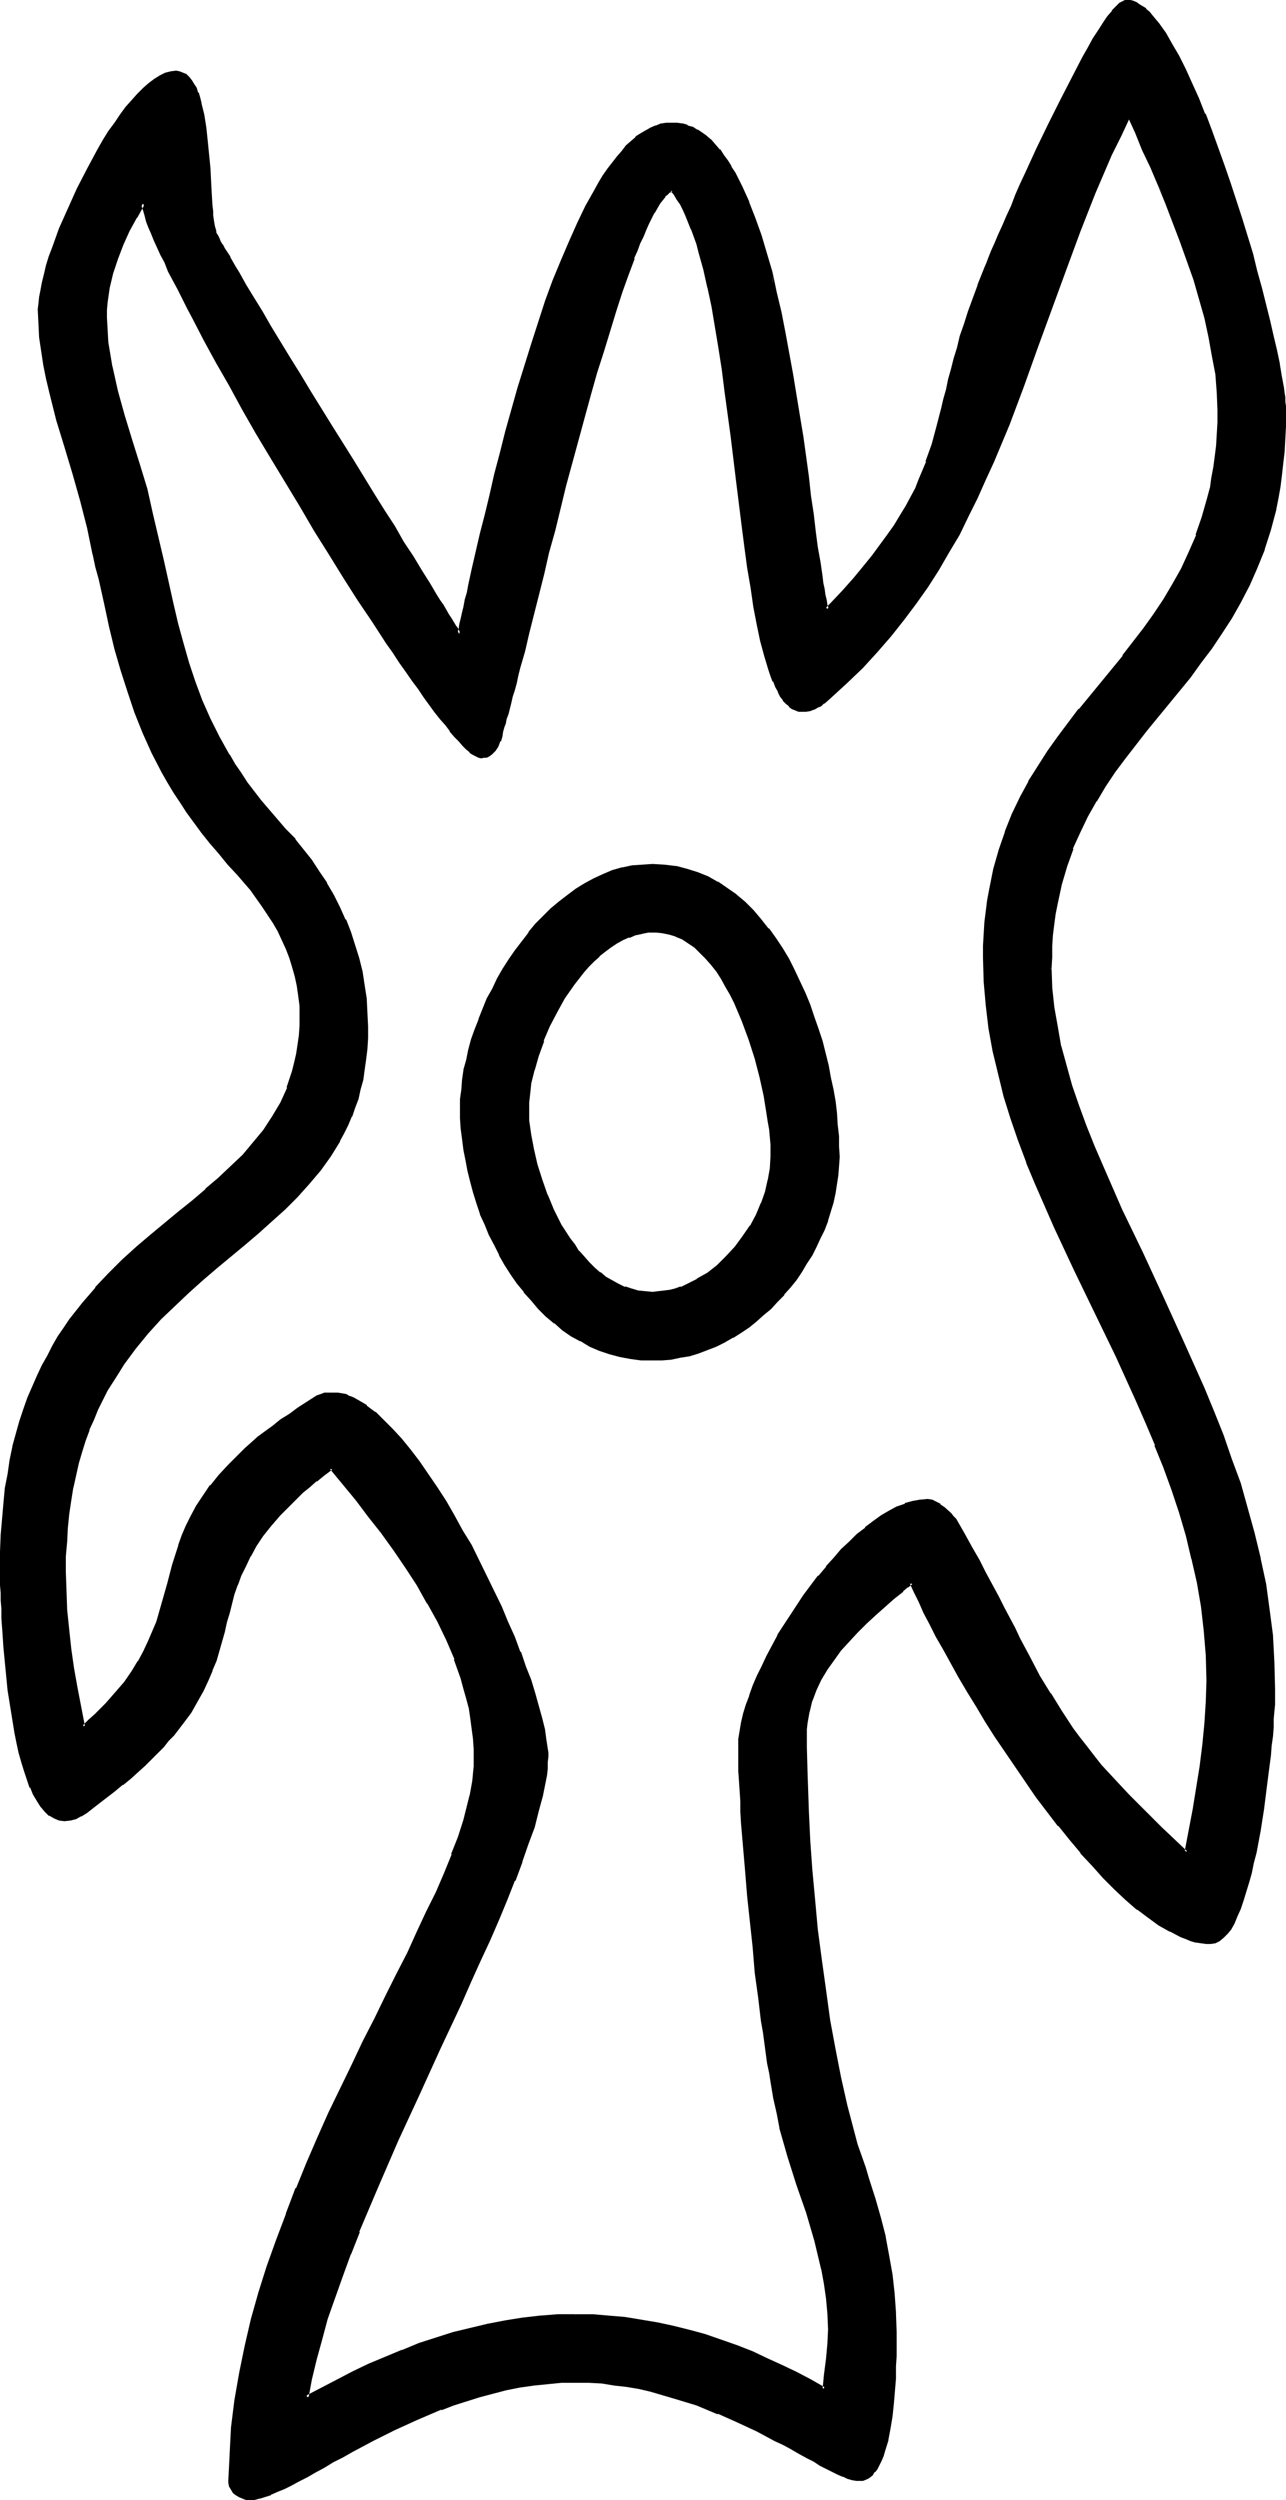
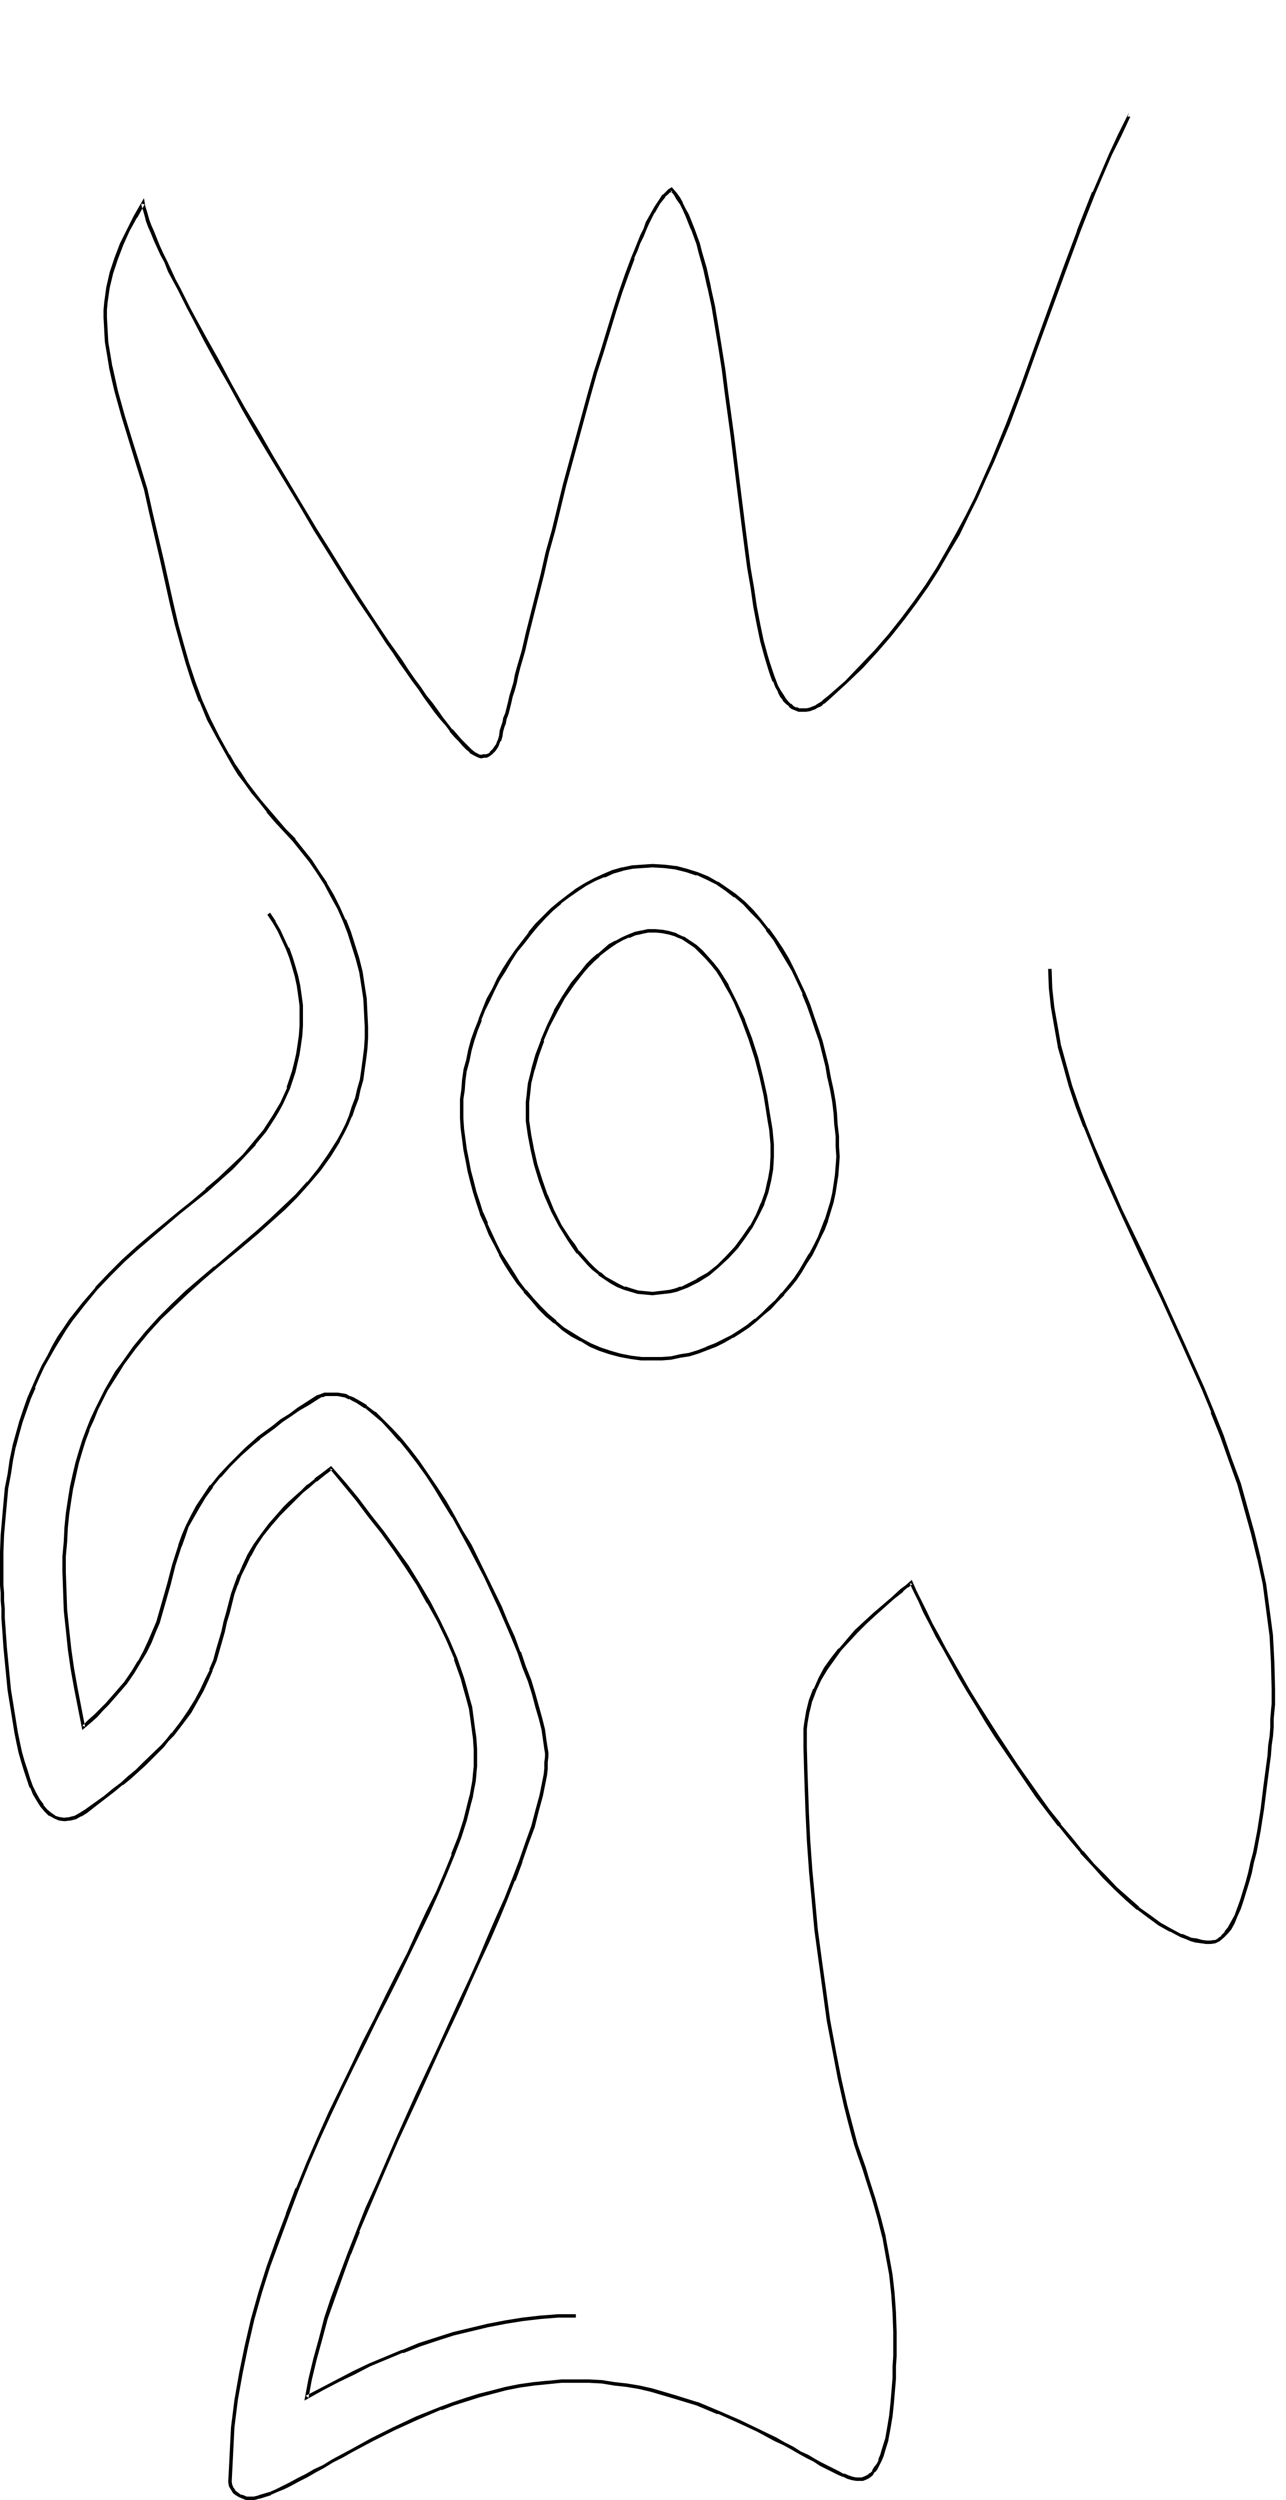
<svg xmlns="http://www.w3.org/2000/svg" xmlns:ns1="http://sodipodi.sourceforge.net/DTD/sodipodi-0.dtd" xmlns:ns2="http://www.inkscape.org/namespaces/inkscape" version="1.0" width="80.185mm" height="155.882mm" id="svg11" ns1:docname="Easter Island 137.wmf">
  <ns1:namedview id="namedview11" pagecolor="#ffffff" bordercolor="#000000" borderopacity="0.25" ns2:showpageshadow="2" ns2:pageopacity="0.0" ns2:pagecheckerboard="0" ns2:deskcolor="#d1d1d1" ns2:document-units="mm" />
  <defs id="defs1">
    <pattern id="WMFhbasepattern" patternUnits="userSpaceOnUse" width="6" height="6" x="0" y="0" />
  </defs>
-   <path style="fill:#000000;fill-opacity:1;fill-rule:evenodd;stroke:none" d="m 154.439,219.441 h -1.615 l -1.615,0.162 -1.615,0.485 -1.454,0.485 -1.454,0.646 -1.454,0.808 -1.454,0.808 -1.454,1.131 -1.292,1.131 -1.292,1.131 -1.292,1.293 -1.131,1.293 -2.423,3.07 -2.1,3.07 -1.939,3.393 -1.615,3.393 -1.454,3.393 -1.292,3.555 -0.969,3.393 -0.646,3.232 -0.323,1.616 -0.162,1.454 v 1.454 l -0.162,1.293 0.162,3.07 0.323,3.232 0.646,3.393 0.808,3.717 1.131,3.555 1.292,3.555 1.615,3.717 1.777,3.393 2.1,3.232 1.131,1.616 0.969,1.454 1.292,1.454 1.131,1.293 1.292,1.131 1.292,1.293 1.454,0.97 1.454,0.808 1.454,0.808 1.615,0.808 1.615,0.485 1.615,0.323 1.615,0.323 h 1.777 1.292 l 1.454,-0.162 1.292,-0.323 1.454,-0.323 1.292,-0.323 1.292,-0.485 1.292,-0.646 1.292,-0.646 2.423,-1.616 2.262,-1.778 2.262,-2.101 2.1,-2.262 1.777,-2.424 1.777,-2.585 1.454,-2.747 1.292,-2.585 0.969,-2.909 0.646,-2.747 0.485,-2.747 0.162,-2.747 v -1.293 l -0.162,-1.616 -0.162,-1.778 -0.162,-1.778 -0.162,-1.939 -0.323,-1.939 -0.808,-4.04 -0.969,-4.525 -1.131,-4.363 -1.292,-4.525 -1.615,-4.363 -1.939,-4.201 -0.969,-1.939 -0.969,-1.939 -1.131,-1.939 -1.131,-1.616 -1.292,-1.616 -1.292,-1.616 -1.292,-1.293 -1.454,-1.293 -1.292,-0.97 -1.615,-0.97 -1.454,-0.646 -1.615,-0.646 -1.777,-0.323 z m 93.051,8.888 0.162,4.525 0.323,4.525 0.808,4.525 0.969,4.686 1.131,4.686 1.454,4.686 1.615,4.686 1.777,4.848 1.939,4.848 1.939,4.848 2.262,5.009 2.262,5.009 4.846,10.18 4.846,10.342 4.846,10.665 4.846,10.827 2.262,5.494 2.1,5.656 2.1,5.656 1.939,5.656 1.777,5.817 1.615,5.817 1.454,5.979 1.131,5.979 0.969,6.14 0.646,6.14 0.485,6.14 0.162,6.302 v 0.97 1.293 l -0.162,1.454 v 1.616 l -0.162,1.778 -0.162,1.939 -0.162,2.101 -0.162,2.262 -0.323,2.262 -0.323,2.424 -0.485,5.009 -0.808,5.171 -0.808,5.171 -0.969,5.009 -0.485,2.424 -0.646,2.424 -0.485,2.262 -0.646,2.262 -0.646,1.939 -0.646,1.939 -0.808,1.778 -0.646,1.454 -0.808,1.454 -0.808,1.131 -0.969,0.97 -0.808,0.646 -0.969,0.485 -0.969,0.162 -0.969,-0.162 -1.292,-0.162 -1.131,-0.162 -1.131,-0.323 -1.131,-0.323 -1.292,-0.485 -2.423,-1.293 -2.585,-1.454 -2.585,-1.778 -2.585,-1.939 -2.585,-2.262 -2.746,-2.424 -2.585,-2.747 -2.746,-2.747 -2.585,-3.07 -2.585,-3.07 -2.746,-3.393 -2.585,-3.232 -2.423,-3.555 -5.008,-6.948 -4.846,-7.272 -2.262,-3.555 -2.1,-3.393 -2.1,-3.555 -2.1,-3.393 -1.777,-3.232 -1.777,-3.232 -1.777,-3.07 -1.454,-2.909 -1.292,-2.747 -1.292,-2.585 -1.131,-2.262 -0.808,-2.101 -1.131,0.97 -1.131,0.808 -2.262,1.778 -4.362,3.878 -2.1,2.101 -2.1,1.939 -1.939,2.101 -1.939,2.262 -1.615,2.262 -1.615,2.262 -1.454,2.424 -1.131,2.424 -0.969,2.585 -0.808,2.585 -0.323,2.747 -0.162,1.454 -0.162,1.454 v 2.747 l 0.162,2.909 v 3.07 l 0.162,3.07 0.162,6.302 0.485,6.787 0.485,6.787 0.646,7.11 0.646,7.11 0.808,7.11 0.969,7.11 1.131,6.948 1.131,6.948 1.454,6.787 1.454,6.464 0.808,3.07 0.808,3.07 0.808,2.909 0.808,2.909 0.969,2.747 0.969,2.585 1.292,4.525 1.292,4.525 1.131,4.525 0.969,4.525 0.646,4.363 0.646,4.525 0.323,4.525 0.162,4.525 v 3.393 l -0.162,2.262 v 2.424 l -0.162,2.747 -0.485,5.979 -0.323,2.909 -0.485,2.909 -0.485,2.747 -0.646,2.585 -0.485,1.131 -0.323,1.131 -0.485,0.97 -0.485,0.808 -0.646,0.808 -0.485,0.646 -0.646,0.485 -0.646,0.485 -0.808,0.162 -0.646,0.162 -0.808,-0.162 -0.969,-0.162 -0.969,-0.323 -1.131,-0.323 -1.131,-0.646 -1.292,-0.485 -1.292,-0.808 -1.615,-0.646 -1.454,-0.97 -1.615,-0.97 -1.777,-0.808 -1.777,-1.131 -1.939,-0.97 -1.939,-1.131 -4.362,-2.101 -4.523,-2.101 -4.685,-2.101 -5.008,-1.939 -5.331,-1.778 -2.746,-0.808 -2.746,-0.646 -2.908,-0.646 -2.746,-0.485 -3.069,-0.485 -2.908,-0.323 -3.069,-0.162 h -3.069 -3.392 l -3.231,0.162 -3.392,0.485 -3.231,0.485 -3.231,0.646 -3.231,0.646 -3.069,0.808 -3.069,0.97 -3.069,0.97 -2.908,1.131 -5.654,2.424 -5.493,2.424 -5.008,2.585 -4.846,2.585 -2.262,1.293 -2.262,1.131 -2.1,1.293 -2.1,1.131 -1.939,0.97 -1.939,1.131 -1.777,0.97 -1.615,0.808 -1.615,0.646 -1.454,0.646 -1.454,0.485 -1.292,0.485 -1.131,0.162 H 58.803 57.995 l -0.646,-0.162 -0.808,-0.323 -0.646,-0.485 -0.646,-0.485 -0.485,-0.646 -0.323,-0.808 -0.162,-0.97 0.162,-6.302 0.485,-6.464 0.808,-6.464 0.969,-6.302 1.454,-6.464 1.454,-6.302 1.777,-6.14 1.939,-6.302 2.1,-6.14 2.262,-6.14 2.423,-5.979 2.423,-5.979 2.585,-5.979 2.585,-5.817 2.746,-5.656 2.746,-5.656 2.585,-5.494 2.746,-5.333 2.585,-5.333 2.746,-5.171 2.423,-5.009 2.423,-5.009 2.262,-4.848 2.1,-4.525 1.939,-4.525 1.777,-4.363 1.454,-4.201 1.292,-3.878 1.131,-3.878 0.485,-1.939 0.323,-1.778 0.323,-1.778 0.162,-1.778 v -1.616 l 0.162,-1.616 -0.162,-2.424 -0.162,-2.424 -0.162,-2.424 -0.323,-2.424 -0.485,-2.424 -0.485,-2.262 -0.646,-2.424 -0.646,-2.424 -1.615,-4.525 -1.939,-4.525 -2.1,-4.363 -2.262,-4.363 -2.585,-4.201 -2.746,-4.201 -2.746,-4.201 -2.908,-3.878 -3.069,-4.04 -2.908,-3.717 -3.069,-3.878 -3.069,-3.555 -1.777,1.454 -1.777,1.293 -1.777,1.454 -1.454,1.454 -1.454,1.293 -1.454,1.293 -1.292,1.293 -1.131,1.293 -2.262,2.585 -1.939,2.424 -1.615,2.424 -1.292,2.262 -1.292,2.424 -0.969,2.262 -0.808,2.262 -0.808,2.262 -1.292,4.363 -0.485,2.101 -0.646,2.262 -1.131,4.525 -0.808,2.262 -0.808,2.424 -0.969,2.262 -1.292,2.424 -1.292,2.424 -1.454,2.585 -1.939,2.585 -2.1,2.747 -1.131,1.293 -1.292,1.454 -1.454,1.454 -1.454,1.454 -1.454,1.454 -1.615,1.616 -1.777,1.454 -1.777,1.454 -1.939,1.616 -2.1,1.616 -2.1,1.616 -2.423,1.778 -1.292,0.808 -1.131,0.646 -1.292,0.323 H 15.185 13.893 L 12.924,428.216 11.793,427.57 10.824,426.762 9.854,425.631 9.047,424.177 8.239,422.722 7.431,421.106 6.785,419.167 5.977,417.228 5.331,415.128 4.846,413.027 4.362,410.603 3.877,408.341 2.908,403.331 2.262,398.322 1.615,393.151 1.292,388.303 0.969,385.88 v -2.424 L 0.646,381.355 v -2.262 l -0.162,-1.939 v -1.778 -1.778 l -0.162,-1.454 v -2.424 l 0.162,-4.04 0.162,-4.04 0.162,-3.717 0.323,-3.717 0.485,-3.393 0.485,-3.393 0.646,-3.232 0.646,-3.232 0.808,-3.07 0.808,-2.909 0.969,-2.747 0.969,-2.747 0.969,-2.585 1.131,-2.585 1.131,-2.424 1.292,-2.262 1.292,-2.262 1.131,-2.262 1.454,-2.101 1.454,-1.939 2.908,-3.878 3.069,-3.555 3.069,-3.393 3.231,-3.07 3.231,-3.07 3.392,-2.909 6.623,-5.494 3.231,-2.585 3.069,-2.585 3.069,-2.747 2.908,-2.585 2.746,-2.747 2.585,-2.909 2.423,-3.07 2.1,-3.07 0.969,-1.778 0.969,-1.616 1.615,-3.555 1.292,-3.878 0.485,-1.939 0.323,-2.101 0.485,-2.262 0.162,-2.262 0.162,-2.262 v -2.424 -2.424 l -0.162,-2.424 -0.323,-2.262 -0.646,-2.101 -0.485,-2.262 -0.808,-2.262 -0.808,-2.101 -0.969,-2.101 -0.969,-2.101 -1.131,-1.939 -1.292,-1.939 -1.292,-2.101 -2.746,-3.717 -3.069,-3.717 -2.262,-2.424 -2.1,-2.585 -2.1,-2.424 -1.939,-2.424 -1.777,-2.424 -1.777,-2.262 -1.454,-2.424 -1.615,-2.262 -1.454,-2.424 -1.292,-2.262 -2.423,-4.686 -2.1,-4.686 -1.777,-4.848 -1.777,-4.848 -1.454,-4.848 -1.454,-5.171 -1.292,-5.171 -1.292,-5.494 -1.292,-5.656 -0.646,-3.07 -0.646,-2.909 -1.454,-6.302 -1.615,-6.302 -1.777,-6.302 -1.939,-6.302 L 13.731,98.894 11.954,92.43 11.308,89.198 10.662,85.966 10.016,82.735 9.693,79.503 9.531,76.109 9.37,72.878 v -1.293 l 0.162,-1.454 0.323,-1.778 0.323,-1.778 0.485,-1.778 0.646,-2.101 0.646,-2.101 0.646,-2.101 0.808,-2.262 0.969,-2.262 1.939,-4.686 2.1,-4.686 2.423,-4.686 2.423,-4.525 1.292,-2.101 1.454,-2.101 1.292,-2.101 1.292,-1.778 1.292,-1.778 1.454,-1.616 1.292,-1.616 1.292,-1.293 1.454,-1.131 1.131,-0.97 1.292,-0.808 1.292,-0.646 1.131,-0.323 h 1.292 0.808 l 0.646,0.323 0.646,0.323 0.646,0.646 0.646,0.646 0.485,0.808 0.485,1.131 0.485,0.97 0.323,1.131 0.485,1.293 0.646,2.747 0.485,2.909 0.323,3.232 0.485,6.464 0.323,3.07 0.162,3.07 0.162,2.585 v 1.293 L 49.918,50.901 v 0.97 l 0.323,0.97 v 0.808 l 0.162,0.646 0.162,0.323 0.162,0.485 0.323,0.485 0.323,0.646 0.323,0.808 0.485,0.808 0.485,0.808 0.646,0.97 0.485,1.131 0.646,1.131 0.808,1.293 0.808,1.131 1.615,2.909 1.777,3.07 1.939,3.232 2.1,3.555 2.262,3.555 2.262,3.717 2.423,3.878 2.423,4.04 5.008,8.08 5.17,8.241 4.846,8.08 2.423,3.878 2.262,3.717 2.262,3.555 2.262,3.555 1.939,3.232 1.939,2.909 1.615,2.747 0.808,1.293 0.808,1.293 0.646,1.131 0.646,0.97 0.646,0.97 0.485,0.97 0.485,0.808 0.485,0.646 0.323,0.485 0.323,0.646 0.162,-1.131 0.323,-1.131 0.323,-1.454 0.323,-1.293 0.323,-1.454 0.323,-1.616 0.323,-1.616 0.485,-1.778 0.808,-3.717 0.969,-4.04 0.969,-4.363 0.969,-4.525 1.131,-4.686 1.292,-4.848 1.292,-5.009 1.292,-5.009 2.908,-10.342 3.069,-10.342 1.615,-5.171 1.777,-4.848 1.777,-4.848 1.777,-4.686 1.939,-4.525 1.939,-4.363 1.939,-4.04 2.1,-3.717 0.969,-1.778 1.131,-1.616 0.969,-1.616 1.131,-1.454 1.131,-1.454 0.969,-1.131 1.131,-1.293 1.131,-0.97 1.131,-0.97 1.131,-0.97 1.131,-0.646 1.131,-0.646 1.292,-0.485 1.131,-0.323 1.131,-0.323 h 1.292 1.292 l 1.131,0.323 1.131,0.323 1.131,0.485 1.131,0.485 1.131,0.646 1.131,0.808 0.969,0.97 0.969,1.131 0.969,0.97 0.969,1.293 0.969,1.293 0.808,1.454 0.969,1.454 0.808,1.616 0.808,1.616 1.615,3.555 1.454,3.878 1.292,4.04 1.292,4.363 1.292,4.363 1.131,4.525 1.131,4.848 0.969,4.848 1.777,9.695 1.454,9.857 0.808,4.848 0.646,4.848 0.646,4.525 0.646,4.525 0.646,4.201 0.485,4.201 0.485,3.878 0.485,3.555 0.485,3.232 0.162,1.454 0.323,1.454 0.323,1.454 0.162,1.131 0.323,1.131 0.162,1.131 1.292,-1.293 2.746,-3.07 2.423,-2.747 2.423,-2.747 2.1,-2.585 1.777,-2.585 1.777,-2.424 1.615,-2.262 1.454,-2.262 1.292,-2.262 1.131,-2.101 1.131,-2.101 0.808,-2.101 1.777,-4.201 1.292,-4.201 1.292,-4.04 0.969,-4.363 0.646,-2.101 0.485,-2.262 0.646,-2.424 0.646,-2.424 0.646,-2.585 0.646,-2.585 0.808,-2.585 0.808,-2.909 0.969,-2.909 1.131,-3.07 1.131,-3.232 1.454,-3.232 0.162,-0.808 0.485,-1.131 0.485,-1.293 0.646,-1.616 0.808,-1.778 0.808,-1.939 0.969,-2.101 0.969,-2.262 1.131,-2.424 0.969,-2.585 1.292,-2.585 1.292,-2.747 2.423,-5.656 2.746,-5.494 2.746,-5.656 2.746,-5.333 1.292,-2.585 1.292,-2.424 1.292,-2.262 1.292,-1.939 1.131,-2.101 1.131,-1.616 0.969,-1.616 1.131,-1.293 0.969,-0.97 0.808,-0.808 0.808,-0.485 0.323,-0.162 h 0.323 0.646 l 0.646,0.162 0.808,0.323 0.646,0.485 0.808,0.485 0.646,0.646 0.808,0.646 0.808,0.808 0.646,0.97 0.808,0.97 1.615,2.101 1.454,2.585 1.615,2.747 1.615,3.232 1.454,3.232 1.615,3.555 1.454,3.717 1.615,3.878 1.454,3.878 1.454,4.201 1.454,4.04 2.746,8.564 2.423,8.403 1.131,4.04 1.131,4.04 0.969,3.878 0.808,3.717 0.969,3.717 0.646,3.393 0.646,3.07 0.646,2.909 0.323,2.585 0.162,1.293 0.162,1.131 0.162,0.97 v 0.97 l 0.162,0.97 v 0.646 l -0.162,3.232 v 2.909 l -0.162,3.07 -0.323,2.747 -0.323,2.747 -0.485,2.747 -0.485,2.585 -0.485,2.585 -0.646,2.424 -0.646,2.424 -1.454,4.686 -1.615,4.363 -1.939,4.04 -1.939,4.04 -2.1,3.717 -2.423,3.717 -2.262,3.393 -2.585,3.393 -2.423,3.232 -5.17,6.464 -5.17,6.302 -5.008,6.302 -2.423,3.393 -2.262,3.393 -2.1,3.393 -2.1,3.717 -1.777,3.717 -1.777,3.878 -1.454,4.201 -1.292,4.363 -0.485,2.262 -0.485,2.262 -0.323,2.424 -0.323,2.424 -0.323,2.585 -0.162,2.585 -0.162,2.585 z m 18.578,-201.019 -2.262,4.525 -2.1,4.525 -1.939,4.525 -1.939,4.525 -3.716,9.049 -3.392,9.211 -6.462,18.26 -3.392,9.049 -3.231,8.888 -3.716,8.726 -1.939,4.363 -1.939,4.363 -2.1,4.201 -2.1,4.201 -2.423,4.201 -2.423,4.04 -2.585,4.04 -2.746,4.04 -2.908,3.878 -3.069,3.717 -3.231,3.878 -3.392,3.555 -3.716,3.555 -3.877,3.555 -1.454,1.293 -0.808,0.485 -0.646,0.485 -0.808,0.323 -0.808,0.323 -0.969,0.162 -0.969,0.162 -0.646,-0.162 -0.808,-0.162 -0.646,-0.323 -0.808,-0.646 -0.646,-0.485 -0.646,-0.808 -0.646,-0.97 -0.485,-0.97 -0.646,-1.131 -0.485,-1.293 -0.485,-1.293 -0.485,-1.454 -0.646,-1.454 -0.323,-1.778 -0.485,-1.616 -0.485,-1.939 -0.808,-3.878 -0.808,-4.04 -0.808,-4.525 -0.646,-4.686 -0.646,-4.848 -0.646,-5.009 -0.808,-5.171 -0.646,-5.333 -1.131,-10.665 -1.454,-10.503 -0.808,-5.171 -0.646,-5.171 -0.808,-4.848 -0.969,-4.848 -0.808,-4.525 -1.131,-4.363 -0.969,-4.04 -0.646,-1.778 -0.646,-1.939 -0.485,-1.616 -0.646,-1.616 -0.646,-1.616 -0.808,-1.454 -0.646,-1.293 -0.808,-1.293 -0.646,-1.131 -0.808,-0.97 -0.646,0.485 -0.485,0.485 -0.646,0.646 -0.646,0.646 -0.646,0.97 -0.646,0.97 -0.646,1.131 -0.646,1.293 -0.646,1.293 -0.646,1.454 -0.808,1.616 -0.646,1.616 -0.646,1.616 -0.808,1.939 -1.292,3.878 -1.615,4.201 -1.454,4.363 -1.454,4.686 -1.454,4.848 -1.454,5.171 -1.454,5.009 -2.908,10.665 -2.908,10.827 -1.454,5.333 -1.292,5.171 -1.292,5.171 -1.292,5.171 -1.131,4.848 -1.292,4.686 -0.969,4.525 -1.131,4.04 -0.969,4.04 -0.485,1.778 -0.485,1.778 -0.485,1.616 -0.323,1.616 -0.485,1.454 -0.323,1.293 -0.323,1.293 -0.323,1.131 -0.323,0.97 -0.323,0.97 -0.162,0.97 -0.323,1.131 -0.323,1.131 -0.485,1.293 -0.646,0.97 -0.808,0.808 -0.485,0.323 -0.485,0.162 -0.646,0.162 h -0.646 -0.485 l -0.646,-0.323 -0.485,-0.323 -0.808,-0.646 -0.808,-0.646 -0.808,-0.808 -0.969,-0.97 -0.969,-1.131 -1.131,-1.293 -1.131,-1.454 -1.131,-1.454 -1.292,-1.616 -1.131,-1.616 -1.454,-1.778 -1.292,-1.939 -1.454,-2.101 -1.454,-2.101 -1.615,-2.101 -1.454,-2.262 -1.615,-2.424 -3.231,-4.848 -3.392,-5.171 -3.392,-5.332 -3.392,-5.494 -3.554,-5.656 L 70.919,119.093 63.973,107.62 60.58,101.802 57.349,96.147 54.28,90.653 51.21,85.159 48.303,79.988 45.718,74.978 44.425,72.554 43.295,70.292 42.164,68.03 41.033,65.929 40.064,63.828 39.094,61.728 38.125,59.95 37.317,58.011 36.51,56.395 l -0.646,-1.616 -0.485,-1.454 -0.485,-1.293 -0.485,-1.293 -0.323,-0.97 -0.162,-1.131 -0.162,-0.808 -1.939,3.232 -1.615,3.232 -1.615,3.232 -1.292,3.393 -0.969,3.393 -0.808,3.393 -0.646,3.555 v 1.778 l -0.162,1.778 0.162,2.909 0.323,2.909 0.323,2.909 0.485,2.909 0.646,2.909 0.808,2.909 1.615,5.817 1.777,5.656 1.777,5.817 1.615,5.817 0.808,2.909 0.646,2.747 1.292,5.817 1.131,5.332 1.131,5.171 1.131,5.009 1.292,4.848 1.131,4.525 1.292,4.686 1.615,4.363 1.615,4.363 1.777,4.363 2.262,4.201 2.423,4.363 1.292,2.101 1.454,2.101 1.454,2.262 1.615,2.101 1.777,2.262 1.777,2.262 1.939,2.262 1.939,2.262 2.262,2.262 1.939,2.424 1.939,2.585 1.777,2.585 1.777,2.747 1.615,2.747 1.454,2.909 1.292,2.909 1.131,2.909 1.131,3.07 0.808,3.07 0.808,3.07 0.646,3.232 0.485,3.232 0.162,3.232 0.162,3.232 -0.162,2.747 -0.162,2.585 -0.162,2.424 -0.323,2.424 -0.485,2.424 -0.485,2.262 -0.646,2.101 -0.646,2.101 -0.808,2.101 -0.808,1.939 -0.969,1.939 -0.969,1.778 -2.1,3.555 -2.423,3.232 -2.746,3.232 -2.746,3.07 -2.908,2.909 -3.069,2.909 -3.231,2.747 -3.231,2.747 -6.623,5.494 -3.392,2.909 -3.231,2.909 -3.231,3.07 -3.231,3.07 -3.069,3.555 -2.908,3.393 -2.746,3.878 -1.292,1.939 -2.585,4.201 -1.131,2.262 -1.131,2.262 -1.131,2.424 -0.969,2.424 -0.808,2.424 -0.969,2.747 -0.646,2.585 -0.808,2.909 -0.646,2.909 -0.485,3.07 -0.323,3.07 -0.485,3.232 -0.162,3.393 -0.162,3.555 v 3.555 4.525 l 0.323,4.686 0.323,4.525 0.646,4.525 0.646,4.686 0.646,4.525 1.939,9.049 1.454,-1.293 1.454,-1.293 1.292,-1.293 1.292,-1.454 2.262,-2.424 2.1,-2.585 1.777,-2.424 1.454,-2.424 1.292,-2.424 1.292,-2.424 0.969,-2.262 0.808,-2.262 1.454,-4.525 1.131,-4.525 1.292,-4.525 1.292,-4.525 0.969,-2.262 0.808,-2.262 1.131,-2.262 1.292,-2.424 1.615,-2.262 1.615,-2.424 2.1,-2.424 2.262,-2.585 2.423,-2.424 1.454,-1.293 1.454,-1.454 1.615,-1.293 1.615,-1.293 1.777,-1.293 1.939,-1.454 1.939,-1.293 2.1,-1.454 2.1,-1.454 2.262,-1.454 0.969,-0.323 0.808,-0.162 0.969,-0.162 h 1.131 l 0.808,0.162 0.969,0.162 0.969,0.162 0.969,0.323 0.808,0.485 0.969,0.485 2.1,1.131 1.939,1.616 1.939,1.939 2.1,1.939 2.1,2.424 2.1,2.585 2.1,2.747 2.1,2.909 2.1,3.07 2.1,3.232 1.939,3.393 1.939,3.555 1.939,3.393 3.716,7.272 3.392,7.272 1.615,3.717 1.454,3.393 1.454,3.555 1.292,3.393 1.131,3.232 1.131,3.07 0.808,3.07 0.808,2.747 0.485,2.585 0.485,2.424 0.162,2.101 0.162,0.97 v 0.97 1.293 l -0.162,1.454 -0.162,1.616 -0.162,1.454 -0.323,1.616 -0.323,1.778 -0.969,3.555 -1.131,3.717 -1.292,4.04 -1.454,4.201 -1.777,4.363 -1.777,4.363 -1.939,4.686 -2.1,5.009 -2.262,4.848 -2.262,5.009 -2.423,5.171 -4.846,10.665 -4.846,10.665 -5.008,10.827 -4.685,10.827 -2.423,5.333 -2.1,5.333 -2.1,5.332 -1.939,5.171 -1.777,5.009 -1.615,5.009 -1.454,4.848 -1.292,4.848 -0.969,4.525 -0.969,4.525 3.716,-2.101 3.716,-1.939 3.716,-1.939 3.716,-1.778 3.877,-1.616 3.877,-1.616 4.039,-1.454 3.877,-1.293 4.039,-1.293 4.2,-1.131 4.039,-0.97 4.039,-0.808 4.2,-0.485 4.2,-0.485 4.039,-0.323 4.2,-0.162 3.877,0.162 3.877,0.162 3.877,0.485 3.877,0.485 3.716,0.646 3.877,0.808 3.716,0.97 3.716,1.131 3.716,1.131 3.554,1.293 3.554,1.454 3.554,1.616 3.554,1.616 3.392,1.616 3.392,1.939 3.231,1.778 0.485,-3.393 0.485,-3.555 0.323,-3.717 v -3.393 -3.717 l -0.323,-3.555 -0.485,-3.555 -0.646,-3.393 -0.808,-3.393 -0.969,-3.393 -1.939,-6.625 -1.131,-3.232 -1.131,-3.232 -1.939,-6.625 -1.131,-3.393 -0.808,-3.393 -0.808,-3.555 -0.646,-3.555 -0.323,-1.778 -0.485,-1.939 -0.323,-2.101 -0.323,-2.262 -0.485,-2.424 -0.323,-2.424 -0.323,-2.585 -0.323,-2.585 -0.808,-5.656 -0.646,-5.656 -0.646,-5.979 -0.646,-5.979 -0.485,-5.979 -0.646,-5.979 -0.485,-5.817 -0.323,-5.494 -0.162,-2.747 -0.162,-2.424 -0.162,-2.424 -0.162,-2.424 v -2.262 -2.101 l -0.162,-1.939 v -1.939 l 0.162,-1.616 0.162,-1.939 0.485,-1.778 0.323,-2.101 0.646,-2.101 0.808,-2.262 0.808,-2.262 0.969,-2.262 1.131,-2.262 1.131,-2.424 1.292,-2.424 1.454,-2.424 2.908,-4.848 3.069,-4.686 3.554,-4.525 1.777,-2.101 1.777,-2.101 1.777,-1.939 1.777,-1.778 1.939,-1.778 1.939,-1.616 1.777,-1.454 1.939,-1.293 1.777,-1.131 1.777,-0.808 1.939,-0.808 1.777,-0.646 1.777,-0.323 h 1.615 0.969 l 0.969,0.485 0.969,0.485 0.808,0.808 1.615,1.454 0.646,0.646 0.485,0.485 1.939,3.393 1.777,3.232 1.777,3.07 1.454,2.909 1.615,2.909 1.292,2.747 1.454,2.585 1.292,2.424 1.131,2.585 1.292,2.262 2.423,4.525 2.262,4.363 2.423,4.201 2.585,4.04 2.908,4.201 1.454,2.101 1.777,2.101 1.615,2.262 1.939,2.101 1.939,2.262 2.1,2.424 2.262,2.424 2.423,2.424 2.585,2.585 2.746,2.585 2.908,2.909 3.231,2.747 1.777,-10.019 0.969,-5.009 0.646,-5.171 0.808,-5.009 0.485,-5.171 0.323,-5.009 v -5.009 l -0.162,-5.979 -0.323,-5.817 -0.646,-5.656 -1.131,-5.656 -1.131,-5.656 -1.454,-5.494 -1.615,-5.494 -1.615,-5.332 -1.939,-5.333 -2.1,-5.171 -2.262,-5.332 -2.262,-5.171 -4.685,-10.342 -9.854,-20.36 -4.685,-10.019 -2.262,-5.171 -2.262,-5.171 -2.1,-5.009 -1.939,-5.171 -1.615,-5.171 -1.615,-5.333 -1.454,-5.171 -1.131,-5.333 -1.131,-5.494 -0.646,-5.332 -0.323,-5.494 -0.162,-5.656 v -2.909 l 0.162,-2.747 0.162,-2.747 0.323,-2.585 0.323,-2.585 0.323,-2.424 0.485,-2.424 0.485,-2.424 1.292,-4.525 1.454,-4.363 1.615,-4.04 1.939,-3.878 1.939,-3.717 2.262,-3.717 2.262,-3.393 2.423,-3.393 4.846,-6.464 5.331,-6.302 5.17,-6.302 4.846,-6.625 2.423,-3.232 2.262,-3.555 2.262,-3.555 1.939,-3.717 1.939,-3.878 1.615,-4.04 1.454,-4.363 1.292,-4.363 0.485,-2.424 0.485,-2.424 0.323,-2.424 0.485,-2.585 0.162,-2.585 0.162,-2.747 0.162,-2.747 0.162,-2.909 -0.162,-4.04 -0.485,-4.363 -0.646,-4.363 -0.808,-4.363 -1.131,-4.525 -1.131,-4.525 -1.454,-4.686 -1.454,-4.363 -1.615,-4.686 -3.554,-8.888 -1.777,-4.363 -1.777,-4.201 -1.777,-4.04 -1.777,-4.04 z m -112.275,292.965 -2.585,-0.162 -2.585,-0.323 -2.423,-0.323 -2.423,-0.646 -2.423,-0.808 -2.262,-1.131 -2.1,-1.131 -2.1,-1.293 -2.1,-1.293 -1.939,-1.616 -1.939,-1.616 -1.777,-1.778 -1.777,-1.939 -1.615,-1.939 -1.615,-1.939 -1.454,-2.262 -1.454,-2.262 -1.292,-2.262 -1.131,-2.262 -1.131,-2.424 -1.131,-2.424 -0.969,-2.424 -0.808,-2.585 -0.808,-2.424 -0.808,-2.585 -0.646,-2.424 -0.485,-2.585 -0.485,-2.585 -0.323,-2.424 -0.162,-2.424 -0.162,-2.424 v -2.424 -2.101 l 0.162,-2.262 0.323,-2.262 0.323,-2.262 0.485,-2.424 0.646,-2.262 0.646,-2.424 0.808,-2.424 0.808,-2.424 0.969,-2.424 1.131,-2.262 1.131,-2.424 1.131,-2.262 1.454,-2.262 1.292,-2.262 1.454,-2.262 1.615,-2.101 1.615,-2.101 1.615,-1.939 1.777,-1.778 1.777,-1.939 1.939,-1.616 1.939,-1.454 1.939,-1.454 2.1,-1.293 2.1,-1.131 2.262,-0.97 2.1,-0.808 2.262,-0.646 2.262,-0.485 2.423,-0.323 2.423,-0.162 2.746,0.162 2.746,0.323 2.585,0.646 2.423,0.808 2.423,1.131 2.262,1.131 2.262,1.454 2.1,1.454 1.939,1.778 1.939,1.939 1.939,2.101 1.615,2.101 1.777,2.262 1.454,2.424 1.454,2.585 1.454,2.424 1.292,2.747 1.292,2.747 1.131,2.747 0.969,2.747 0.969,2.909 0.808,2.747 1.454,5.817 0.646,2.909 0.485,2.747 0.485,2.909 0.323,2.747 0.323,2.585 0.162,2.747 0.162,2.424 v 2.424 2.262 l -0.162,2.101 -0.323,2.101 -0.485,2.101 -0.323,2.101 -0.646,2.101 -0.646,2.262 -0.808,1.939 -0.969,2.101 -0.969,1.939 -1.131,2.101 -1.131,1.939 -1.131,1.939 -1.292,1.778 -1.454,1.778 -1.454,1.778 -1.454,1.616 -1.615,1.616 -1.615,1.616 -1.777,1.293 -1.777,1.454 -1.777,1.293 -1.939,1.131 -1.939,0.97 -1.939,0.97 -2.1,0.808 -1.939,0.808 -2.1,0.646 -2.1,0.485 -2.262,0.323 -2.262,0.323 z" id="path1" />
  <path style="fill:#000000;fill-opacity:1;fill-rule:evenodd;stroke:none" d="m 154.439,218.956 h -1.615 -0.162 l -1.454,0.323 h -0.162 l -1.454,0.323 -1.615,0.646 v 0 l -1.454,0.646 -1.454,0.808 h -0.162 l -1.454,0.808 -1.292,1.131 v 0 l -1.292,1.131 h -0.162 l -1.292,1.131 -1.292,1.293 -1.131,1.454 v 0 l -2.423,2.909 -2.1,3.232 -1.939,3.232 v 0.162 l -1.615,3.393 -1.454,3.393 v 0.162 l -1.292,3.393 -0.969,3.393 v 0.162 l -0.808,3.232 -0.162,1.454 -0.162,1.616 -0.162,1.293 v 0.162 1.293 3.07 0 l 0.485,3.393 0.646,3.393 v 0 l 0.808,3.555 1.131,3.717 1.292,3.555 v 0 l 1.615,3.717 1.777,3.393 v 0 l 2.1,3.393 0.969,1.454 1.131,1.616 h 0.162 l 1.131,1.293 1.292,1.454 1.131,1.131 1.454,1.131 v 0.162 l 1.454,0.97 1.454,0.97 v 0 l 1.454,0.808 1.615,0.646 v 0 l 1.615,0.485 v 0 l 1.615,0.485 1.777,0.162 v 0 l 1.777,0.162 1.292,-0.162 h 0.162 l 1.292,-0.162 1.454,-0.162 v 0 l 1.454,-0.323 1.292,-0.485 v 0 l 1.292,-0.485 1.292,-0.646 1.292,-0.646 v 0 l 2.585,-1.616 v 0 l 2.262,-1.939 v 0 l 2.262,-2.101 2.1,-2.262 v 0 l 1.777,-2.424 1.777,-2.585 v 0 l 1.454,-2.747 1.292,-2.585 V 283.754 l 0.969,-2.747 0.646,-2.747 v 0 l 0.485,-2.747 v -0.162 l 0.162,-2.747 v -1.454 -1.454 0 l -0.162,-1.778 v 0 l -0.162,-1.778 -0.323,-1.939 -0.323,-1.939 -0.646,-4.201 v 0 l -0.969,-4.363 -1.131,-4.525 -1.454,-4.525 -1.615,-4.201 v -0.162 l -1.939,-4.201 -0.969,-1.939 -0.969,-1.939 v -0.162 l -1.131,-1.778 -1.131,-1.778 -1.292,-1.616 v 0 l -1.292,-1.454 -1.292,-1.454 -1.454,-1.293 v 0 l -1.454,-0.97 -1.454,-0.97 h -0.162 l -1.454,-0.646 -0.162,-0.162 -1.615,-0.485 v 0 l -1.615,-0.323 h -0.162 l -1.615,-0.162 v 0.808 l 1.615,0.162 v 0 l 1.615,0.323 v 0 l 1.615,0.485 h -0.162 l 1.615,0.646 v 0 l 1.454,0.97 1.454,0.97 v 0 l 1.292,1.293 1.292,1.293 1.292,1.454 v 0 l 1.292,1.616 1.131,1.778 0.969,1.778 v 0 l 1.131,1.939 0.969,1.939 1.777,4.201 v 0 l 1.615,4.363 1.454,4.525 1.131,4.363 0.969,4.363 v 0 l 0.646,4.04 0.323,2.101 0.323,1.778 0.162,1.778 v 0 l 0.162,1.778 v 0 1.616 0 1.293 l -0.162,2.747 v 0 l -0.485,2.747 v -0.162 l -0.646,2.909 -0.969,2.747 v -0.162 l -1.131,2.747 -1.454,2.747 v -0.162 l -1.777,2.585 -1.777,2.424 v 0 l -2.1,2.262 -2.1,2.101 v 0 l -2.262,1.778 v 0 l -2.585,1.454 h 0.162 l -1.292,0.646 -1.292,0.646 -1.292,0.646 v -0.162 l -1.292,0.485 -1.292,0.323 v 0 l -1.292,0.162 -1.454,0.162 v 0 l -1.292,0.162 -1.777,-0.162 v 0 l -1.615,-0.162 -1.615,-0.485 v 0 l -1.454,-0.485 v 0.162 l -1.615,-0.808 -1.454,-0.808 v 0 l -1.454,-0.808 -1.292,-1.131 v 0.162 l -1.292,-1.131 -1.292,-1.293 -1.131,-1.293 -1.292,-1.454 v 0.162 l -0.969,-1.616 -1.131,-1.454 -2.1,-3.232 v 0 l -1.777,-3.555 -1.454,-3.555 v 0.162 l -1.292,-3.717 -1.131,-3.555 -0.808,-3.555 v 0 l -0.646,-3.393 -0.485,-3.393 v 0.162 -3.07 -1.293 0 l 0.162,-1.454 0.162,-1.454 0.162,-1.616 0.808,-3.232 v 0.162 l 0.969,-3.393 1.292,-3.555 h -0.162 l 1.454,-3.393 1.777,-3.393 v 0 l 1.777,-3.232 2.262,-3.232 2.262,-2.909 v 0 l 1.131,-1.293 1.292,-1.293 1.292,-1.131 h -0.162 l 1.454,-1.131 v 0 l 1.292,-0.97 1.454,-0.97 v 0 l 1.454,-0.808 1.454,-0.646 v 0.162 l 1.454,-0.646 1.615,-0.323 h -0.162 l 1.615,-0.323 v 0 h 1.615 z" id="path2" />
  <path style="fill:#000000;fill-opacity:1;fill-rule:evenodd;stroke:none" d="m 247.005,228.328 0.162,4.525 v 0 l 0.485,4.525 0.808,4.686 0.808,4.525 v 0.162 l 1.292,4.525 1.292,4.686 1.615,4.848 1.777,4.686 0.162,0.162 1.939,4.848 1.939,4.848 4.523,10.019 4.685,10.18 5.008,10.342 4.846,10.665 4.846,10.827 2.262,5.494 h -0.162 l 2.262,5.656 v 0 l 1.939,5.494 2.1,5.817 1.615,5.817 1.615,5.817 1.454,5.979 v -0.162 l 1.292,5.979 0.808,6.14 0.808,6.14 v 0 l 0.323,6.14 0.162,6.302 v 0.97 1.293 1.454 -0.162 l -0.162,1.616 v 0.162 l -0.162,1.778 v 1.939 0 l -0.162,2.101 -0.323,2.101 -0.162,2.424 -0.323,2.424 -0.646,4.848 -0.646,5.333 -0.808,5.171 -0.969,5.009 -0.646,2.424 v 0 l -0.485,2.262 -0.646,2.424 -0.646,2.101 -0.646,2.101 -0.646,1.778 v 0 l -0.646,1.778 -0.808,1.454 v 0 l -0.808,1.454 -0.808,0.97 h 0.162 l -0.969,0.97 h 0.162 l -0.969,0.646 h 0.162 l -0.969,0.485 0.162,-0.162 -0.969,0.162 v 0 h -0.969 v 0 l -1.131,-0.162 -1.131,-0.323 v 0 l -1.292,-0.162 -1.131,-0.485 -1.131,-0.485 v 0.162 l -2.423,-1.293 v 0 l -2.585,-1.454 -2.423,-1.778 -2.746,-1.939 h 0.162 l -2.585,-2.262 -2.746,-2.424 -2.585,-2.747 -2.746,-2.747 -2.585,-3.07 v 0.162 l -2.585,-3.232 -2.746,-3.232 h 0.162 l -2.746,-3.393 -2.423,-3.393 -5.008,-7.11 -4.685,-7.11 -2.262,-3.555 -2.262,-3.555 -2.1,-3.393 -1.939,-3.393 v 0 l -1.939,-3.393 -1.777,-3.07 -1.615,-3.07 -1.615,-2.909 -1.292,-2.747 -1.292,-2.585 -1.131,-2.262 -1.131,-2.585 -1.454,1.293 v 0 l -1.131,0.808 v 0 l -2.1,1.939 -4.523,3.878 -2.1,1.939 -2.1,1.939 -1.939,2.262 -1.777,2.101 h -0.162 l -1.777,2.262 -1.615,2.262 -1.292,2.424 v 0 l -1.131,2.585 h -0.162 l -0.969,2.585 v 0 l -0.646,2.585 v 0 l -0.485,2.909 -0.162,1.293 v 0.162 1.454 2.747 l 0.162,5.979 0.323,9.372 0.323,6.787 0.485,6.787 v 0.162 l 0.646,6.948 0.646,7.11 0.969,7.11 0.969,7.11 0.969,7.11 1.292,6.787 1.292,6.787 v 0 l 1.454,6.464 0.808,3.232 0.808,3.07 0.808,2.909 0.969,2.909 0.969,2.747 0.808,2.585 1.454,4.525 1.292,4.525 1.131,4.525 v -0.162 l 0.808,4.525 0.808,4.363 0.485,4.525 0.323,4.525 v 0 l 0.162,4.525 v 3.393 2.262 l -0.162,2.424 v 2.747 0 l -0.485,5.817 -0.323,3.07 -0.485,2.909 -0.485,2.747 v -0.162 l -0.808,2.585 -0.323,1.131 -0.485,1.131 h 0.162 l -0.485,0.97 v 0 l -0.646,0.808 -0.485,0.808 h 0.162 l -0.646,0.646 v -0.162 l -0.646,0.646 0.162,-0.162 -0.646,0.323 v 0 l -0.808,0.323 h 0.162 -0.808 0.162 -0.808 l -0.808,-0.162 v 0 l -0.969,-0.323 -1.131,-0.485 v 0.162 l -1.131,-0.646 -4.2,-2.101 -1.454,-0.808 -1.615,-0.97 -1.777,-0.808 -1.777,-1.131 -1.939,-0.97 -1.939,-1.131 -4.362,-2.101 -4.362,-2.101 -4.846,-2.101 v 0 l -5.008,-2.101 h -0.162 l -5.17,-1.616 -2.746,-0.808 -2.746,-0.808 -2.908,-0.646 v 0 l -2.908,-0.485 -2.908,-0.323 -3.069,-0.485 v 0 l -3.069,-0.162 h -3.069 -3.392 l -3.231,0.323 h -0.162 l -3.231,0.323 -3.392,0.485 -3.231,0.646 v 0 l -3.069,0.808 -3.231,0.808 -3.069,0.97 -2.908,0.97 -3.069,1.131 v 0 l -5.654,2.262 -5.493,2.585 -5.17,2.585 -4.685,2.585 -2.423,1.293 -2.1,1.131 -2.1,1.293 -2.1,0.97 -1.939,1.131 -1.939,0.97 -1.777,0.97 -1.615,0.808 -1.615,0.808 -1.454,0.646 v 0 l 0.323,0.646 1.454,-0.646 1.615,-0.646 1.615,-0.808 1.777,-0.97 1.939,-0.97 1.939,-1.131 2.1,-1.131 2.1,-1.293 2.262,-1.131 2.262,-1.293 4.846,-2.585 5.17,-2.585 5.331,-2.424 5.654,-2.424 v 0.162 l 2.908,-1.131 3.069,-0.97 3.069,-0.97 3.069,-0.808 3.069,-0.808 v 0 l 3.231,-0.646 3.392,-0.485 3.231,-0.323 v 0 l 3.231,-0.323 h 3.392 3.069 l 3.069,0.162 v 0 l 2.908,0.485 2.908,0.323 2.908,0.485 v 0 l 2.746,0.646 2.746,0.808 2.746,0.808 5.331,1.616 v 0 l 5.008,2.101 v -0.162 l 4.685,2.101 4.523,2.101 4.2,2.262 2.1,0.97 1.777,0.97 1.939,1.131 1.777,0.97 1.615,0.808 1.454,0.97 4.2,2.101 1.131,0.485 h 0.162 l 0.969,0.485 1.131,0.323 v 0 l 0.969,0.162 h 0.646 0.162 0.808 l 0.808,-0.323 v 0 l 0.646,-0.323 0.808,-0.646 0.485,-0.808 h 0.162 l 0.485,-0.646 0.485,-0.97 v 0 l 0.485,-0.97 v 0 l 0.485,-1.131 0.323,-1.131 0.808,-2.585 v -0.162 l 0.485,-2.585 0.485,-2.909 0.323,-3.07 0.485,-5.817 v -0.162 -2.747 l 0.162,-2.424 v -2.262 -3.393 l -0.162,-4.525 v -0.162 l -0.323,-4.525 -0.485,-4.363 -0.808,-4.525 -0.808,-4.363 v -0.162 l -1.131,-4.363 -1.292,-4.525 -1.454,-4.525 -0.808,-2.747 -0.969,-2.747 -0.969,-2.747 -0.808,-3.07 -0.808,-3.07 -0.808,-3.07 -1.454,-6.464 v 0 l -1.292,-6.625 -1.292,-6.948 -0.969,-7.11 -0.969,-6.948 -0.969,-7.272 -0.646,-7.11 -0.646,-6.948 v 0 l -0.485,-6.787 -0.323,-6.787 -0.323,-9.372 -0.162,-5.979 v -2.747 -1.454 0 l 0.162,-1.454 0.485,-2.747 v 0.162 l 0.646,-2.747 v 0.162 l 0.969,-2.585 v 0 l 1.131,-2.424 v 0 l 1.454,-2.424 1.615,-2.262 1.615,-2.262 v 0 l 1.939,-2.101 1.939,-2.101 2.1,-2.101 2.1,-1.939 4.362,-3.878 2.262,-1.778 h -0.162 l 1.131,-0.97 h 0.162 l 0.969,-0.808 -0.646,-0.162 0.969,2.101 1.131,2.262 1.131,2.585 1.454,2.747 1.454,2.909 1.777,3.07 1.777,3.232 1.777,3.232 v 0 l 2.1,3.555 2.1,3.393 2.1,3.555 2.262,3.555 4.846,7.11 4.846,7.11 2.585,3.393 2.585,3.393 h 0.162 l 2.585,3.232 2.585,3.07 v 0.162 l 2.746,2.909 2.585,2.909 2.746,2.747 2.585,2.424 2.585,2.262 h 0.162 l 2.585,1.939 2.423,1.778 2.585,1.454 h 0.162 l 2.423,1.293 v 0 l 1.292,0.485 1.131,0.485 1.131,0.323 h 0.162 l 1.131,0.162 1.131,0.162 h 0.162 0.969 l 1.131,-0.162 0.969,-0.485 0.969,-0.808 v 0 l 0.808,-0.808 0.162,-0.162 0.808,-0.97 0.808,-1.454 v 0 l 0.646,-1.616 0.808,-1.778 v 0 l 0.646,-1.939 0.646,-2.101 0.646,-2.101 0.646,-2.262 0.485,-2.424 v 0 l 0.646,-2.424 0.969,-5.171 0.808,-5.171 0.646,-5.171 0.646,-5.009 0.323,-2.424 0.162,-2.262 0.323,-2.262 0.162,-2.101 v 0 -1.939 l 0.162,-1.778 v 0 l 0.162,-1.616 v 0 -1.454 -1.293 -0.97 l -0.162,-6.302 -0.323,-6.14 v -0.162 l -0.808,-6.14 -0.808,-5.979 -1.292,-5.979 v -0.162 l -1.454,-5.979 -1.615,-5.817 -1.615,-5.817 -2.1,-5.656 -1.939,-5.656 v 0 l -2.262,-5.656 v 0 l -2.262,-5.494 -4.846,-10.827 -4.846,-10.665 -4.846,-10.503 -4.846,-10.019 -4.362,-10.019 -2.1,-4.848 -1.939,-4.848 v 0 l -1.777,-4.848 -1.615,-4.686 -1.292,-4.686 -1.292,-4.686 v 0.162 l -0.808,-4.686 -0.808,-4.525 -0.485,-4.525 v 0 l -0.162,-4.525 z" id="path3" />
  <path style="fill:#000000;fill-opacity:1;fill-rule:evenodd;stroke:none" d="m 63.649,587.222 -2.746,0.808 h 0.162 l -1.292,0.323 h 0.162 -1.131 v 0 h -0.646 v 0 l -0.808,-0.323 h 0.162 l -0.808,-0.162 v 0 l -0.646,-0.485 v 0 l -0.646,-0.485 0.162,0.162 -0.485,-0.808 v 0.162 l -0.323,-0.808 v 0.162 l -0.162,-0.97 v 0 l 0.323,-6.302 v 0 l 0.323,-6.464 0.808,-6.464 1.131,-6.302 1.292,-6.302 v 0 l 1.454,-6.302 1.777,-6.302 1.939,-6.14 2.262,-6.14 2.262,-6.14 v 0 l 2.262,-5.979 v 0 l 2.423,-5.979 2.585,-5.979 2.585,-5.656 2.746,-5.817 2.746,-5.656 2.746,-5.494 2.585,-5.333 2.746,-5.333 2.585,-5.171 2.423,-5.009 2.423,-5.009 2.262,-4.686 2.1,-4.686 1.939,-4.525 1.777,-4.363 v 0 l 1.615,-4.201 1.292,-4.04 0.969,-3.878 0.485,-1.778 v -0.162 l 0.323,-1.778 0.323,-1.616 0.162,-1.778 v -0.162 l 0.162,-1.616 v -1.616 -2.424 l -0.162,-2.424 v -0.162 l -0.323,-2.262 -0.323,-2.424 -0.323,-2.424 v -0.162 l -0.646,-2.262 -0.646,-2.424 -0.646,-2.262 -1.615,-4.686 v 0 l -1.939,-4.525 -2.1,-4.363 -2.262,-4.363 v 0 l -2.585,-4.363 -2.585,-4.201 -2.908,-4.04 -2.908,-4.04 -3.069,-3.878 -2.908,-3.878 v 0 l -3.069,-3.717 -3.392,-3.878 -2.1,1.616 -1.777,1.293 v 0.162 l -1.615,1.293 h -0.162 l -1.454,1.454 -1.454,1.293 -1.454,1.293 -1.292,1.293 -1.131,1.293 -2.262,2.585 v 0 l -1.939,2.585 -1.615,2.262 -1.454,2.424 v 0 l -1.131,2.424 -0.969,2.262 h -0.162 l -0.808,2.262 v 0 l -0.808,2.262 -1.131,4.363 -0.646,2.262 -0.485,2.262 -1.292,4.363 -0.646,2.424 -0.969,2.262 h 0.162 l -1.131,2.262 -1.131,2.424 -1.292,2.424 v 0 l -1.615,2.585 -1.777,2.585 -2.1,2.747 v -0.162 l -1.131,1.454 -1.292,1.454 -4.362,4.201 -1.615,1.616 -1.777,1.454 -1.777,1.616 v 0 l -1.939,1.454 v 0 l -1.939,1.616 -2.262,1.616 -2.262,1.616 -1.292,0.808 v 0 l -1.131,0.646 v 0 l -1.292,0.323 h 0.162 l -1.454,0.162 h 0.162 l -1.131,-0.162 v 0 l -1.131,-0.323 h 0.162 l -0.969,-0.646 v 0 l -0.969,-0.808 -0.969,-1.131 h 0.162 l -0.969,-1.293 v 0 l -0.808,-1.454 -0.808,-1.616 v 0 l -0.646,-1.778 -0.646,-2.101 -0.646,-1.939 -0.646,-2.262 -0.485,-2.262 v 0 L 4.2,408.179 3.392,403.17 2.585,398.161 2.1,393.151 1.615,388.142 1.454,385.718 v 0.162 l -0.162,-2.424 v 0 l -0.162,-2.262 v 0.162 -2.262 l -0.162,-1.939 v -1.778 l -0.162,-1.778 v -1.454 -2.424 -4.04 l 0.162,-4.04 0.323,-3.717 v 0 l 0.323,-3.555 0.323,-3.555 0.646,-3.393 0.485,-3.232 0.646,-3.232 v 0.162 l 0.808,-3.07 0.808,-2.909 0.969,-2.747 0.969,-2.747 v 0 l 1.131,-2.585 h -0.162 l 1.131,-2.585 1.131,-2.424 1.292,-2.262 1.292,-2.262 v 0 l 1.292,-2.101 1.292,-2.101 1.454,-2.101 2.908,-3.717 v 0 l 2.908,-3.555 v 0 l 3.231,-3.393 3.231,-3.232 3.231,-2.909 3.392,-2.909 6.462,-5.494 v 0 l 3.231,-2.585 3.231,-2.585 v 0 l 3.069,-2.747 2.908,-2.585 2.746,-2.909 2.585,-2.747 v -0.162 l 2.423,-2.909 v 0 l 2.1,-3.232 0.969,-1.616 v 0 l 0.969,-1.778 1.615,-3.555 v 0 l 1.292,-3.878 0.485,-2.101 v 0 l 0.485,-2.101 0.323,-2.101 0.323,-2.262 0.162,-2.424 v 0 -2.424 -2.424 0 l -0.323,-2.424 -0.323,-2.262 v 0 l -0.485,-2.262 -0.646,-2.262 -0.646,-2.101 -0.808,-2.262 h -0.162 l -0.969,-2.101 -0.969,-2.101 -1.131,-1.939 v -0.162 l -1.292,-1.939 -0.646,0.485 1.292,1.939 v 0 l 1.131,1.939 0.969,2.101 0.969,2.101 v 0 l 0.808,2.101 0.646,2.101 0.646,2.262 0.485,2.262 v 0 l 0.323,2.262 0.323,2.424 v -0.162 2.424 2.424 0 l -0.162,2.262 -0.323,2.262 -0.323,2.101 -0.485,2.101 v 0 l -0.485,1.939 -1.292,3.878 h 0.162 l -1.615,3.555 -0.969,1.616 v 0 l -0.969,1.616 -2.1,3.232 v 0 l -2.423,2.909 v 0 l -2.423,2.909 -2.908,2.747 -2.908,2.747 -3.069,2.585 h 0.162 l -3.231,2.747 -3.231,2.585 v 0 l -6.623,5.494 -3.231,2.747 -3.392,3.07 -3.231,3.232 -3.069,3.232 v 0.162 l -3.069,3.555 v 0 l -3.069,3.878 -1.292,1.939 -1.454,2.101 -1.292,2.262 v 0 l -1.131,2.262 -1.292,2.262 -1.131,2.424 -1.131,2.585 v 0 l -1.131,2.585 v 0 l -0.969,2.747 -0.969,2.909 -0.808,2.909 -0.808,2.909 v 0.162 l -0.646,3.07 -0.485,3.393 -0.646,3.232 -0.323,3.555 -0.323,3.717 v 0 L 0.162,361.641 0,365.681 v 4.04 2.424 1.454 l 0.162,1.778 v 1.778 l 0.162,1.939 v 2.262 0 l 0.162,2.262 v -0.162 l 0.162,2.424 v 0 l 0.162,2.424 0.485,5.009 0.485,5.009 0.808,5.009 0.808,5.009 0.485,2.424 v 0 l 0.485,2.262 0.646,2.262 0.646,2.101 0.646,1.939 0.646,1.939 h 0.162 l 0.646,1.616 0.969,1.616 v 0 l 0.808,1.293 0.162,0.162 0.808,0.97 0.969,0.97 h 0.162 l 1.131,0.646 1.131,0.485 1.292,0.162 1.454,-0.162 1.292,-0.323 1.131,-0.646 h 0.162 l 1.292,-0.808 2.262,-1.778 2.1,-1.616 2.1,-1.616 v 0 l 1.939,-1.616 h 0.162 l 1.777,-1.454 1.777,-1.616 1.615,-1.454 4.362,-4.363 1.131,-1.454 1.292,-1.293 v 0 l 2.1,-2.747 1.939,-2.585 1.454,-2.585 v 0 l 1.454,-2.585 1.131,-2.424 0.969,-2.262 v -0.162 l 0.969,-2.262 0.646,-2.262 1.292,-4.525 0.485,-2.262 0.646,-2.101 1.131,-4.525 0.808,-2.262 v 0.162 l 0.808,-2.262 v 0 l 1.131,-2.262 1.131,-2.424 v 0.162 l 1.292,-2.424 1.615,-2.424 1.939,-2.424 v 0 l 2.1,-2.424 1.292,-1.293 1.292,-1.293 1.292,-1.293 1.454,-1.454 1.615,-1.293 v 0 l 1.615,-1.454 v 0.162 l 1.777,-1.454 1.939,-1.454 -0.646,-0.162 3.069,3.717 3.069,3.717 v 0 l 2.908,3.878 3.069,3.878 2.908,4.04 2.746,4.04 2.746,4.201 2.423,4.363 v -0.162 l 2.423,4.363 2.1,4.363 1.939,4.525 h -0.162 l 1.615,4.525 0.646,2.424 0.646,2.262 0.646,2.424 v 0 l 0.323,2.262 0.323,2.424 0.323,2.424 v 0 l 0.162,2.424 v 2.424 1.616 l -0.162,1.616 v 0 l -0.162,1.778 -0.323,1.778 -0.323,1.778 v -0.162 l -0.485,1.939 -0.969,3.878 -1.292,4.04 -1.615,4.04 h 0.162 l -1.777,4.363 -1.939,4.525 -2.262,4.525 -2.262,4.848 -2.262,5.009 -2.585,5.009 -2.585,5.171 -2.585,5.333 -2.746,5.333 -2.585,5.494 -2.746,5.656 -2.746,5.656 -2.585,5.817 -2.585,5.979 -2.423,5.979 h -0.162 l -2.262,5.979 v 0.162 l -2.262,5.979 -2.262,6.302 -1.939,6.14 -1.777,6.302 -1.454,6.302 v 0 l -1.292,6.302 -1.131,6.464 -0.808,6.464 -0.323,6.302 v 0.162 l -0.323,6.302 v 0.162 l 0.162,0.97 0.485,0.808 v 0 l 0.485,0.808 0.646,0.485 v 0 l 0.808,0.485 0.808,0.323 v 0 l 0.808,0.323 v 0 h 0.808 v 0 h 1.131 v 0 l 1.131,-0.323 h 0.162 l 2.585,-0.808 0.162,-0.162 z" id="path4" />
-   <path style="fill:#000000;fill-opacity:1;fill-rule:evenodd;stroke:none" d="m 63.649,215.078 -1.292,-1.939 -2.746,-3.878 v 0 l -3.069,-3.555 v -0.162 l -2.262,-2.424 -2.262,-2.424 v 0 l -1.939,-2.424 v 0 l -1.939,-2.424 -1.777,-2.424 -1.615,-2.424 -1.615,-2.262 -1.454,-2.424 -1.454,-2.424 v 0.162 l -1.454,-2.424 -2.423,-4.686 -2.1,-4.686 -1.777,-4.686 v 0 l -1.615,-4.686 -1.615,-5.009 -1.454,-5.171 -1.292,-5.171 -1.131,-5.494 -1.292,-5.656 -0.808,-2.909 v 0 l -0.485,-2.909 v -0.162 l -1.454,-6.302 -1.615,-6.14 -1.777,-6.464 -1.939,-6.302 -1.939,-6.464 -1.615,-6.464 -0.808,-3.232 v 0 L 10.985,85.805 10.501,82.573 10.016,79.341 V 79.503 L 9.854,76.109 9.693,72.878 9.854,71.585 v 0 l 0.162,-1.454 0.323,-1.616 0.323,-1.778 v 0 l 0.485,-1.939 0.485,-1.939 0.646,-2.101 0.808,-2.101 0.808,-2.262 v 0 l 0.808,-2.262 v 0 l 1.939,-4.686 2.262,-4.686 2.262,-4.686 2.585,-4.525 v 0 l 1.131,-2.101 1.454,-2.101 1.292,-1.939 1.292,-1.939 1.292,-1.778 v 0.162 l 1.454,-1.616 1.292,-1.616 1.292,-1.293 1.292,-1.131 v 0 l 1.292,-0.97 1.292,-0.808 h -0.162 l 1.292,-0.485 v 0 l 1.131,-0.323 v 0 l 1.131,-0.162 h -0.162 l 0.808,0.162 v 0 l 0.646,0.162 v 0 l 0.646,0.323 v 0 l 0.646,0.646 v -0.162 l 0.485,0.646 v 0 l 0.485,0.97 v 0 l 0.485,0.97 0.485,0.97 v 0 l 0.323,1.131 0.323,1.293 v -0.162 l 0.646,2.747 0.485,3.07 0.323,3.07 0.646,6.464 0.162,3.07 v 0 l 0.162,3.07 0.162,2.585 0.162,1.293 v 0 1.131 l 0.162,0.97 0.162,0.97 0.162,0.808 v 0.162 l 0.162,0.646 0.162,0.323 v 0 l 0.162,0.485 0.323,0.485 0.323,0.646 0.323,0.808 0.485,0.808 v 0 l 0.485,0.808 v 0 l 0.485,0.97 v 0.162 l 0.646,0.97 v 0 l 0.646,1.131 v 0.162 l 0.808,1.131 0.808,1.293 v 0 l 1.615,2.747 v 0 l 1.777,3.07 1.939,3.393 2.1,3.393 2.262,3.717 2.262,3.717 2.423,3.878 2.423,4.04 5.008,8.08 5.008,8.241 5.008,7.918 2.423,3.878 2.262,3.717 2.262,3.555 2.1,3.555 2.1,3.232 1.777,3.07 1.777,2.747 0.808,1.293 0.646,1.131 0.808,1.131 0.646,0.97 0.646,1.131 0.485,0.808 v 0 l 0.485,0.808 v 0 l 0.485,0.646 0.323,0.646 v -0.162 l 0.808,1.454 0.485,-2.101 v 0.162 l 0.162,-1.293 v 0 l 0.323,-1.293 v 0 l 0.323,-1.293 v -0.162 l 0.323,-1.454 0.323,-1.616 v 0.162 l 0.485,-1.616 0.323,-1.939 v 0 l 0.808,-3.717 v 0 l 1.939,-8.241 1.131,-4.525 1.131,-4.686 1.131,-4.848 1.292,-5.009 1.292,-5.009 2.908,-10.342 3.231,-10.342 1.615,-5.171 1.615,-5.009 1.777,-4.848 1.939,-4.686 -0.162,0.162 1.939,-4.525 1.939,-4.363 1.939,-3.878 2.1,-3.878 v 0.162 l 0.969,-1.778 1.131,-1.778 0.969,-1.454 1.131,-1.616 v 0 l 0.969,-1.293 v 0 l 1.131,-1.293 1.131,-1.131 1.131,-1.131 1.131,-0.97 -0.162,0.162 1.131,-0.97 1.292,-0.646 h -0.162 l 1.131,-0.646 1.292,-0.485 -0.162,0.162 1.292,-0.485 h -0.162 l 1.292,-0.162 h -0.162 1.292 1.292 -0.162 l 1.292,0.162 h -0.162 l 1.292,0.323 h -0.162 l 1.131,0.485 1.131,0.485 v 0 l 1.131,0.808 0.969,0.808 v -0.162 l 0.969,0.97 1.131,0.97 0.969,1.131 h -0.162 l 0.969,1.131 0.969,1.454 0.808,1.293 v 0 l 0.969,1.454 0.808,1.616 0.808,1.616 1.615,3.555 h -0.162 l 1.454,3.878 1.454,4.04 1.292,4.201 1.292,4.525 0.969,4.525 -0.162,-4.848 -1.292,-4.363 -1.292,-4.363 -1.454,-4.04 -1.454,-3.717 v -0.162 l -1.615,-3.555 -0.808,-1.616 -0.808,-1.616 -0.969,-1.454 V 39.105 l -0.808,-1.293 -0.969,-1.293 -0.808,-1.293 h -0.162 l -0.969,-1.131 -0.969,-1.131 -0.969,-0.808 -0.162,-0.162 -1.131,-0.808 -0.969,-0.646 h -0.162 l -0.969,-0.646 -1.292,-0.323 v -0.162 l -1.131,-0.323 h -0.162 l -1.131,-0.162 v 0 h -1.292 -1.292 v 0 l -1.131,0.162 h -0.162 l -1.131,0.485 h -0.162 l -1.131,0.485 -1.131,0.646 v 0 l -1.131,0.646 -1.292,0.808 v 0.162 l -1.131,0.97 -1.131,0.97 -0.969,1.293 -1.131,1.293 v 0 l -1.131,1.454 v 0 l -1.131,1.454 -1.131,1.616 -0.969,1.616 -0.969,1.778 v 0 l -2.1,3.717 -1.939,4.04 -1.939,4.363 -1.939,4.525 v 0 l -1.939,4.686 -1.777,4.848 -1.615,5.009 -1.615,5.009 -3.231,10.342 -2.908,10.342 -1.292,5.171 -1.292,4.848 -1.131,5.009 -1.131,4.686 -1.131,4.363 -1.939,8.403 v 0 l -0.808,3.717 v 0 l -0.323,1.778 -0.485,1.616 v 0 l -0.323,1.778 -0.323,1.293 v 0 l -0.323,1.454 v 0 l -0.323,1.293 v 0 l -0.162,1.131 v 0 l -0.323,1.131 h 0.808 l -0.323,-0.646 v 0 l -0.323,-0.646 -0.485,-0.646 v 0 l -0.485,-0.808 v 0 l -0.485,-0.808 -0.646,-0.97 -0.646,-1.131 -0.646,-1.131 -0.808,-1.131 -0.808,-1.293 -1.615,-2.747 -1.939,-3.07 -1.939,-3.232 -2.262,-3.393 -2.1,-3.717 -2.423,-3.717 -2.423,-3.878 -4.846,-7.918 -5.17,-8.241 -5.008,-8.08 -2.423,-4.04 -2.423,-3.878 -2.262,-3.717 -2.262,-3.717 -1.939,-3.393 -2.1,-3.393 -1.777,-2.909 v 0 l -1.615,-2.909 v 0 l -0.808,-1.293 -0.646,-1.131 v 0 l -0.646,-1.131 v -0.162 l -0.646,-0.97 v 0 l -0.646,-0.97 v 0 L 52.503,57.526 v 0.162 l -0.485,-0.808 -0.323,-0.808 -0.323,-0.646 -0.323,-0.485 -0.162,-0.485 0.162,0.162 -0.162,-0.485 -0.162,-0.646 v 0.162 L 50.564,52.84 50.403,51.871 50.241,50.74 v -0.97 0 L 50.08,48.477 49.918,45.892 49.756,42.822 v 0 L 49.595,39.59 48.949,33.126 48.626,30.056 48.141,26.986 47.495,24.4 V 24.239 L 47.172,22.946 46.849,21.815 H 46.687 L 46.364,20.684 45.718,19.714 v 0 l -0.485,-0.808 v 0 l -0.646,-0.808 v 0 l -0.646,-0.646 -0.808,-0.323 -0.808,-0.323 v 0 l -0.808,-0.162 -1.292,0.162 -1.292,0.323 v 0 l -1.292,0.646 v 0 l -1.292,0.808 -1.292,0.97 v 0 l -1.292,1.131 -1.454,1.454 -1.292,1.454 -1.454,1.616 v 0 l -1.292,1.778 -1.292,1.939 -1.454,1.939 -1.292,2.101 -1.292,2.262 v 0 l -2.423,4.525 -2.423,4.686 -2.1,4.686 -2.1,4.686 v 0 l -0.808,2.262 v 0 l -0.808,2.262 -0.808,2.101 -0.646,2.101 -0.485,2.101 -0.485,1.939 v 0 l -0.323,1.778 -0.323,1.616 -0.162,1.616 v 0 l -0.162,1.293 0.162,3.232 0.162,3.393 v 0 l 0.485,3.232 0.485,3.232 0.646,3.232 v 0 l 0.808,3.393 1.615,6.464 1.939,6.302 1.939,6.464 1.777,6.302 1.615,6.302 1.292,6.302 v -0.162 l 0.646,3.07 v 0 l 0.808,2.909 1.292,5.817 1.131,5.333 1.292,5.333 1.454,5.009 1.615,5.009 1.615,4.848 v 0 l 1.939,4.848 2.1,4.686 2.423,4.686 1.292,2.262 v 0 l 1.454,2.424 1.615,2.424 1.454,2.262 1.777,2.424 1.777,2.424 1.939,2.424 v 0 l 2.1,2.424 v 0 l 2.1,2.585 2.262,2.424 v 0 l 3.069,3.555 v 0 l 2.746,3.878 1.292,1.939 z" id="path5" />
-   <path style="fill:#000000;fill-opacity:1;fill-rule:evenodd;stroke:none" d="m 182.225,68.999 1.131,4.848 V 73.686 l 0.969,4.848 1.777,9.857 1.615,9.857 0.808,4.848 0.646,4.686 0.485,4.525 0.646,4.525 0.646,4.363 0.485,4.04 0.485,3.878 0.646,3.555 0.485,3.393 0.162,1.454 0.323,1.293 0.162,1.454 0.323,1.293 0.162,1.131 v 0 l 0.485,1.616 1.777,-1.778 2.746,-2.909 2.423,-2.747 2.423,-2.747 v -0.162 l 1.939,-2.585 h 0.162 l 1.939,-2.424 1.615,-2.424 1.615,-2.424 1.454,-2.262 1.292,-2.101 v -0.162 l 1.131,-2.101 1.131,-2.101 0.969,-2.101 1.615,-4.201 v 0 l 1.454,-4.201 1.131,-4.201 1.131,-4.201 0.485,-2.262 0.646,-2.262 0.485,-2.262 0.646,-2.424 0.646,-2.585 0.808,-2.585 0.646,-2.585 0.969,-2.909 0.969,-2.909 1.131,-3.07 1.131,-3.232 v 0 l 1.292,-3.232 v -0.162 l 0.323,-0.808 v 0.162 l 0.323,-1.131 h 0.162 l 0.485,-1.293 v 0 l 0.646,-1.616 0.646,-1.778 0.808,-1.939 0.969,-2.101 0.969,-2.262 1.131,-2.424 1.131,-2.585 1.131,-2.585 1.292,-2.747 2.423,-5.656 2.746,-5.494 2.746,-5.656 2.746,-5.333 2.585,-5.009 1.292,-2.262 v 0.162 l 1.292,-2.101 1.131,-1.939 1.131,-1.778 1.131,-1.454 0.969,-1.454 v 0.162 l 0.808,-1.131 0.969,-0.646 h -0.162 l 0.808,-0.485 -0.162,0.162 0.323,-0.162 v 0 h 0.323 -0.162 0.646 v 0 l 0.646,0.162 v 0 l 0.808,0.323 -0.162,-0.162 0.808,0.485 0.646,0.485 0.808,0.646 V 2.585 l 0.646,0.808 0.808,0.808 V 4.04 l 0.808,0.97 h -0.162 l 0.808,0.97 1.615,2.262 1.454,2.424 v 0 l 1.615,2.747 1.615,3.232 1.454,3.232 1.615,3.555 1.454,3.717 v 0 l 1.454,3.878 v -0.162 l 1.454,4.04 1.454,4.04 1.454,4.201 2.746,8.403 2.585,8.403 0.969,4.201 1.131,3.878 0.969,4.04 0.969,3.717 0.808,3.555 v 0 l 0.808,3.393 v 0 l 0.646,3.232 v -0.162 l 0.485,3.07 0.485,2.585 0.162,1.131 0.162,1.131 v 0 0.97 0.162 l 0.162,0.97 v -0.162 0.97 0.646 3.232 l -0.162,2.909 -0.162,3.07 v -0.162 l -0.323,2.909 -0.323,2.747 -0.323,2.747 -0.485,2.585 -0.485,2.585 v -0.162 l -0.646,2.424 -0.646,2.424 -1.454,4.686 v 0 l -1.777,4.201 h 0.162 l -1.939,4.201 -1.939,4.04 -2.262,3.717 v 0 l -2.262,3.555 -2.423,3.555 -2.423,3.232 -2.423,3.393 v 0 l -5.17,6.464 -5.17,6.302 v 0 l -5.008,6.302 -2.423,3.232 -2.262,3.393 -2.1,3.555 v 0 l -2.1,3.717 -1.777,3.717 -1.777,3.878 v 0.162 l -1.454,4.04 -1.292,4.363 -0.485,2.262 v 0 l -0.485,2.424 -0.485,2.424 -0.323,2.424 -0.323,2.424 v 0.162 l -0.162,2.585 v 2.585 l -0.162,2.747 h 0.808 l 0.162,-2.747 v -2.585 l 0.162,-2.585 v 0 l 0.323,-2.585 0.323,-2.424 0.485,-2.424 0.485,-2.262 v 0 l 0.485,-2.262 1.292,-4.363 1.454,-4.04 h -0.162 l 1.777,-3.878 1.777,-3.717 2.1,-3.717 v 0.162 l 2.1,-3.555 2.262,-3.393 2.423,-3.232 5.008,-6.464 v 0 l 5.17,-6.302 5.17,-6.302 v 0 l 2.423,-3.393 2.585,-3.393 2.262,-3.393 2.423,-3.717 v 0 l 2.1,-3.717 2.1,-4.04 1.777,-4.04 v 0 l 1.777,-4.363 v -0.162 l 1.454,-4.525 0.646,-2.424 0.646,-2.424 v -0.162 l 0.485,-2.424 0.485,-2.747 0.323,-2.585 0.323,-2.909 0.323,-2.747 v 0 l 0.162,-3.07 0.162,-2.909 v -3.232 -0.646 -0.97 0 l -0.162,-0.97 v 0 -0.97 -0.162 l -0.162,-0.97 -0.162,-1.293 -0.485,-2.585 -0.485,-2.909 v -0.162 l -0.646,-3.07 v 0 l -0.808,-3.393 v 0 l -0.808,-3.555 -0.969,-3.878 -0.969,-3.878 -1.131,-4.04 -0.969,-4.04 -2.585,-8.403 -2.746,-8.403 -1.454,-4.201 -1.454,-4.04 -1.454,-4.04 v 0 l -1.454,-3.878 h -0.162 l -1.454,-3.717 -1.615,-3.555 -1.454,-3.232 -1.615,-3.232 -1.615,-2.747 v 0 L 274.791,7.756 273.176,5.494 272.368,4.525 v 0 l -0.808,-0.97 v 0 L 270.914,2.747 270.106,2.101 V 1.939 L 269.299,1.454 268.491,0.97 267.845,0.485 v 0 l -0.808,-0.323 v 0 L 266.391,0 h -0.162 -0.646 -0.485 v 0 l -0.323,0.162 -0.969,0.485 v 0 L 262.998,1.454 262.029,2.424 v 0.162 l -1.131,1.293 -0.969,1.454 -1.131,1.778 -1.292,1.939 -1.131,2.101 v 0 l -1.292,2.262 -2.585,5.009 -2.746,5.333 -2.746,5.494 -2.746,5.656 -2.585,5.656 -1.292,2.747 -1.131,2.585 -0.969,2.585 -1.131,2.424 -0.969,2.262 -0.969,2.101 -0.808,1.939 -0.808,1.778 -0.646,1.616 v 0 l -0.485,1.293 v 0 l -0.485,1.131 v 0 l -0.323,0.808 v 0 l -1.292,3.232 v 0.162 l -1.131,3.07 -1.131,3.07 -0.969,3.07 -0.969,2.747 -0.646,2.747 -0.808,2.585 -0.646,2.585 -0.646,2.262 -0.485,2.424 -0.646,2.262 -0.485,2.101 -1.131,4.363 -1.131,4.201 -1.454,4.04 h 0.162 l -1.777,4.201 -0.808,2.101 -1.131,2.101 -1.131,2.101 v 0 l -1.292,2.101 -1.454,2.424 -1.615,2.262 -1.777,2.424 -1.777,2.424 v 0 l -2.1,2.585 v 0 l -2.262,2.747 -2.585,2.909 -2.746,2.909 -1.292,1.293 0.808,0.162 -0.323,-0.97 v 0 l -0.162,-1.131 -0.323,-1.293 -0.162,-1.293 -0.323,-1.454 -0.162,-1.454 -0.485,-3.393 -0.646,-3.555 -0.485,-3.717 -0.485,-4.201 -0.646,-4.201 -0.485,-4.525 -0.646,-4.686 -0.646,-4.686 -0.808,-4.848 -1.615,-9.857 -1.777,-9.695 -0.969,-5.009 v 0 l -1.131,-4.686 -0.969,-4.686 z" id="path6" />
  <path style="fill:#000000;fill-opacity:1;fill-rule:evenodd;stroke:none" d="m 266.068,26.501 -2.585,5.171 -2.1,4.525 -1.939,4.525 -1.939,4.525 h -0.162 l -3.554,9.049 v 0.162 l -3.392,9.049 -6.623,18.26 -3.231,9.049 -3.392,8.888 v 0 l -3.554,8.726 -1.939,4.363 -1.939,4.363 -2.1,4.201 -2.262,4.201 v 0 l -2.262,4.04 -2.423,4.201 -2.585,4.04 -2.746,3.878 -2.908,3.878 v 0 l -3.069,3.878 v 0 l -3.231,3.717 -3.392,3.555 -3.554,3.717 -3.877,3.393 -1.615,1.293 h 0.162 l -0.808,0.485 -0.808,0.485 h 0.162 l -0.808,0.323 v 0 l -0.808,0.323 v 0 l -0.808,0.162 v 0 h -0.969 0.162 -0.808 v 0 l -0.646,-0.323 v 0.162 l -0.646,-0.323 v 0 l -0.646,-0.646 v 0.162 l -0.646,-0.646 -0.646,-0.808 v 0 l -0.485,-0.808 -0.646,-0.97 v 0 l -0.646,-1.131 -0.485,-1.293 v 0 l -0.485,-1.293 v 0 l -0.485,-1.454 -0.485,-1.454 -0.485,-1.616 -0.485,-1.778 -0.485,-1.778 v 0 l -0.808,-3.878 -0.808,-4.201 -0.646,-4.363 -0.808,-4.686 -0.646,-5.009 -0.646,-5.009 -0.646,-5.171 -0.646,-5.171 -1.292,-10.665 -1.454,-10.665 -0.646,-5.171 -0.808,-5.009 -0.808,-5.009 -0.808,-4.848 -0.969,-4.363 v -0.162 l -0.969,-4.363 -1.131,-3.878 -0.485,-1.939 -0.646,-1.778 -0.646,-1.778 v 0 l -0.646,-1.616 v 0 l -0.646,-1.616 -0.808,-1.454 -0.646,-1.293 V 47.669 l -0.646,-1.131 -0.808,-1.131 v 0 l -1.131,-1.293 -0.808,0.485 -0.646,0.646 -0.646,0.646 h -0.162 l -0.485,0.808 -0.646,0.97 -0.646,0.97 -0.646,1.131 v 0 l -1.454,2.585 -0.485,1.454 -0.808,1.616 -0.646,1.616 -0.646,1.616 -0.808,1.939 v 0 l -1.454,3.878 -1.454,4.201 -1.454,4.525 -2.908,9.534 -1.615,5.009 -1.454,5.171 -2.908,10.665 -2.908,10.665 -1.292,5.333 -1.292,5.332 -1.454,5.171 -1.131,5.009 -3.554,14.058 -0.969,4.201 -1.131,3.878 -0.485,1.778 -0.323,1.778 -0.485,1.616 -0.485,1.616 -0.323,1.454 -0.323,1.293 -0.323,1.293 -0.485,1.131 -0.162,0.97 -0.323,0.97 -0.323,0.97 -0.162,1.293 -0.323,1.131 v -0.162 l -0.485,1.293 v -0.162 l -0.646,0.97 v 0 l -0.808,0.808 h 0.162 l -0.485,0.323 v 0 l -0.485,0.162 v 0 h -0.646 l -0.646,0.162 h 0.162 l -0.485,-0.162 0.162,0.162 -0.485,-0.323 v 0 l -0.646,-0.323 -0.808,-0.646 0.162,0.162 -0.808,-0.808 -0.808,-0.808 -0.969,-0.97 -0.969,-1.131 -1.131,-1.293 v 0.162 l -1.131,-1.454 -1.131,-1.454 v 0 l -1.131,-1.616 -1.292,-1.778 -1.454,-1.778 -1.292,-1.939 -1.454,-1.939 -1.454,-2.101 -1.454,-2.262 -1.615,-2.262 -1.615,-2.262 -3.231,-4.848 -3.392,-5.171 -3.392,-5.332 -3.392,-5.494 -3.554,-5.656 -3.392,-5.656 -6.947,-11.635 -3.231,-5.656 -3.392,-5.656 v 0 L 54.603,90.491 51.695,84.997 48.787,79.826 46.041,74.817 44.748,72.393 43.618,70.131 42.487,67.868 41.356,65.768 40.387,63.667 39.417,61.566 38.448,59.627 37.64,57.85 36.994,56.234 36.348,54.618 v 0 l -0.646,-1.454 -0.485,-1.293 v 0 l -0.323,-1.131 -0.323,-1.131 -0.323,-0.97 v 0 l -0.323,-1.939 -2.423,4.201 v 0 l -1.615,3.232 -1.615,3.232 v 0 l -1.292,3.393 v 0 l -1.131,3.393 -0.808,3.555 v 0 l -0.485,3.555 v 0 l -0.162,1.778 v 1.778 l 0.162,2.909 v 0.162 l 0.162,2.747 0.485,2.909 0.485,2.909 v 0.162 l 0.646,2.909 0.646,2.747 1.615,5.817 1.777,5.817 1.777,5.817 1.777,5.656 0.646,2.909 0.646,2.909 2.585,11.15 2.262,10.18 1.131,4.686 1.292,4.686 1.292,4.525 1.454,4.525 1.615,4.363 h 0.162 l 1.777,4.363 2.262,4.201 2.423,4.363 v 0 l 1.292,2.262 0.646,-0.485 -1.292,-2.262 v 0.162 l -2.423,-4.363 -2.1,-4.201 -1.939,-4.363 v 0 l -1.615,-4.363 -1.454,-4.363 -1.292,-4.525 -1.292,-4.686 -1.131,-4.848 -2.262,-10.18 -2.585,-10.988 -0.646,-2.909 -0.646,-2.909 -1.777,-5.817 -1.777,-5.656 -1.777,-5.817 -1.615,-5.817 -0.646,-2.909 -0.646,-2.909 v 0.162 l -0.485,-2.909 -0.485,-2.909 -0.162,-2.909 v 0 l -0.162,-2.909 v -1.778 l 0.162,-1.778 v 0 l 0.485,-3.393 v 0 l 0.808,-3.393 1.131,-3.393 v 0 l 1.292,-3.393 v 0 l 1.454,-3.232 1.777,-3.232 v 0.162 l 1.777,-3.232 -0.808,-0.162 0.162,0.808 v 0 l 0.323,0.97 0.323,1.131 0.323,1.293 v 0 l 0.485,1.293 0.646,1.454 v 0 l 0.646,1.616 0.808,1.778 0.808,1.778 0.969,1.778 0.808,2.101 1.131,2.101 1.131,2.101 1.131,2.262 1.131,2.262 1.292,2.424 2.585,5.009 2.908,5.333 3.069,5.333 3.069,5.656 v 0 l 3.231,5.656 3.392,5.656 6.947,11.473 3.392,5.817 3.554,5.656 3.392,5.494 3.392,5.333 3.392,5.009 3.231,5.009 1.615,2.262 1.454,2.262 1.615,2.262 1.454,2.101 1.454,1.939 1.292,1.939 1.292,1.778 1.292,1.778 1.292,1.616 v 0 l 1.292,1.454 0.969,1.293 v 0.162 l 1.131,1.293 0.969,0.97 0.969,1.131 0.808,0.808 0.808,0.646 v 0.162 l 0.808,0.485 0.646,0.323 v 0 l 0.646,0.323 0.646,0.162 0.646,-0.162 h 0.646 l 0.646,-0.323 v 0 l 0.646,-0.485 0.808,-0.808 0.646,-0.97 0.485,-1.293 h 0.162 l 0.323,-1.131 0.162,-1.131 0.323,-1.131 0.323,-0.808 0.162,-0.97 0.485,-1.293 0.323,-1.293 0.323,-1.293 0.323,-1.454 0.485,-1.454 0.485,-1.778 0.323,-1.616 0.485,-1.939 1.131,-3.878 0.969,-4.201 3.554,-14.058 1.131,-5.009 1.454,-5.171 1.292,-5.332 1.292,-5.333 2.908,-10.665 2.908,-10.665 1.454,-5.171 1.615,-5.009 2.908,-9.534 1.454,-4.525 1.454,-4.04 1.454,-3.878 h -0.162 l 0.808,-1.778 0.646,-1.778 0.808,-1.616 0.646,-1.616 0.646,-1.454 1.292,-2.585 v 0.162 l 0.646,-1.131 0.646,-1.131 0.646,-0.808 0.646,-0.808 h -0.162 l 0.646,-0.485 0.646,-0.646 v 0.162 l 0.485,-0.323 -0.485,-0.162 0.808,0.97 v 0 l 0.646,1.131 0.808,1.131 v 0 l 0.646,1.293 0.646,1.454 0.646,1.616 v 0 l 0.646,1.616 v -0.162 l 0.646,1.778 0.646,1.778 0.485,1.939 1.131,4.04 0.969,4.363 v -0.162 l 0.969,4.525 0.808,4.848 0.808,4.848 0.808,5.171 0.646,5.171 1.454,10.665 1.292,10.665 0.646,5.171 0.646,5.171 0.646,5.009 0.646,4.848 0.808,4.686 0.646,4.525 0.808,4.201 0.808,3.878 v 0 l 0.485,1.778 0.485,1.778 0.485,1.616 0.485,1.616 0.485,1.454 v 0 l 0.485,1.293 h 0.162 l 0.485,1.293 0.646,1.131 v 0.162 l 0.485,0.97 0.646,0.808 v 0.162 l 0.646,0.646 0.808,0.646 v 0.162 l 0.646,0.485 0.808,0.323 v 0 l 0.808,0.323 h 0.808 v 0 h 0.969 v 0 l 0.969,-0.162 v 0 l 0.808,-0.323 h 0.162 l 0.808,-0.485 v 0 l 0.808,-0.323 0.646,-0.646 h 0.162 l 1.454,-1.293 3.877,-3.555 3.716,-3.555 3.392,-3.717 3.231,-3.717 v 0 l 3.069,-3.878 v 0 l 2.908,-3.878 2.746,-3.878 2.585,-4.04 2.423,-4.201 2.423,-4.04 v 0 l 2.1,-4.363 2.1,-4.201 1.939,-4.363 1.939,-4.201 3.716,-8.888 v 0 l 3.392,-9.049 3.231,-9.049 6.623,-18.098 3.392,-9.211 v 0 l 3.554,-9.049 v 0 l 1.939,-4.525 1.939,-4.525 2.262,-4.525 2.1,-4.525 h -0.646 z" id="path7" />
  <path style="fill:#000000;fill-opacity:1;fill-rule:evenodd;stroke:none" d="m 54.764,180.497 1.292,2.101 1.615,2.101 1.615,2.262 v 0 l 1.777,2.101 1.777,2.262 v 0.162 l 1.939,2.262 2.1,2.262 2.1,2.262 v 0 l 1.939,2.424 v 0 l 1.939,2.424 1.777,2.585 1.777,2.747 v 0 l 1.454,2.747 1.615,2.909 1.292,2.909 v 0 l 1.131,2.909 v 0 l 0.969,3.07 0.969,3.07 0.808,3.07 v 0 l 0.485,3.07 0.485,3.232 0.162,3.232 v 0 l 0.162,3.232 v 2.747 l -0.162,2.585 v -0.162 l -0.323,2.585 -0.323,2.424 -0.323,2.262 v 0 l -0.646,2.262 -0.485,2.101 -0.808,2.101 -0.646,2.101 v 0 l -0.808,1.939 -0.969,1.939 -0.969,1.778 v 0 l -2.262,3.555 -2.262,3.232 v 0 l -2.585,3.232 v -0.162 l -2.746,3.07 -3.069,2.909 -3.069,2.909 -3.069,2.747 -3.231,2.747 v 0 l -6.623,5.656 H 50.403 l -3.231,2.747 -3.392,2.909 -3.231,3.07 -3.231,3.232 -3.069,3.393 v 0 l -2.908,3.555 v 0 l -2.746,3.878 -1.454,1.939 -2.423,4.201 v 0 l -1.131,2.262 -1.131,2.262 -1.131,2.424 -0.969,2.424 v 0 l -0.969,2.585 -0.808,2.585 -0.808,2.747 -0.646,2.747 -0.646,2.909 v 0 l -0.485,3.07 -0.485,3.232 -0.323,3.232 v 0 l -0.162,3.393 -0.323,3.555 v 3.555 l 0.162,4.525 0.162,4.686 v 0 l 0.485,4.525 0.485,4.686 0.646,4.525 0.808,4.525 1.939,9.857 2.1,-1.778 1.454,-1.293 1.292,-1.454 1.292,-1.293 2.262,-2.585 v 0 l 2.1,-2.424 v 0 l 1.777,-2.585 1.454,-2.424 v 0 l 1.454,-2.424 1.131,-2.262 0.969,-2.424 v 0 l 0.969,-2.262 1.292,-4.525 1.292,-4.525 1.131,-4.525 1.454,-4.525 v 0.162 l 0.808,-2.262 v 0 l 0.808,-2.424 1.292,-2.262 1.292,-2.262 v 0 l 1.454,-2.424 1.777,-2.424 h -0.162 l 1.939,-2.424 v 0.162 l 2.262,-2.585 2.585,-2.585 1.454,-1.293 1.454,-1.293 1.615,-1.293 h -0.162 l 1.777,-1.293 v 0 l 1.777,-1.293 1.777,-1.454 1.939,-1.293 2.1,-1.454 2.262,-1.293 2.262,-1.454 v 0 l 0.808,-0.485 v 0.162 l 0.808,-0.323 h -0.162 0.969 1.131 0.808 v 0 l 0.969,0.162 h -0.162 l 0.969,0.162 0.969,0.485 v -0.162 l 0.808,0.485 0.969,0.485 v 0 l 1.939,1.293 v -0.162 l 1.939,1.616 v 0 l 2.1,1.778 1.939,2.101 2.1,2.424 v -0.162 l 2.1,2.585 v 0 l 2.1,2.747 2.1,2.909 2.1,3.232 1.939,3.232 2.1,3.393 v -0.162 l 1.939,3.555 1.939,3.555 3.716,7.11 3.392,7.272 1.615,3.717 1.454,3.393 1.454,3.555 v 0 l 1.131,3.393 1.292,3.232 0.969,3.07 0.808,3.07 0.808,2.747 0.646,2.585 v 0 l 0.323,2.262 0.323,2.262 0.162,0.97 v -0.162 0.97 l -0.162,1.293 v 1.454 0 l -0.162,1.454 -0.323,1.616 -0.323,1.616 -0.323,1.616 v 0 l -0.969,3.555 -0.969,3.717 -1.454,4.04 -1.454,4.201 v 0 l -1.615,4.201 v 0 l -1.777,4.525 -2.1,4.686 -2.1,4.848 -2.1,5.009 -2.262,5.009 -2.423,5.171 -4.846,10.665 -5.008,10.665 -4.846,10.827 -4.685,10.827 -2.423,5.333 -2.1,5.332 v 0 l -2.1,5.333 v 0 l -1.939,5.171 -1.939,5.171 -1.615,4.848 -1.292,5.009 -1.292,4.686 -1.131,4.686 v 0 l -0.969,5.171 4.362,-2.424 3.716,-1.939 3.716,-1.778 3.716,-1.939 3.877,-1.616 3.877,-1.616 v 0.162 l 4.039,-1.616 3.877,-1.293 4.039,-1.293 4.039,-0.97 4.039,-0.97 v 0 l 4.2,-0.808 4.039,-0.646 4.2,-0.485 v 0 l 4.039,-0.323 h 4.2 v -0.808 h -4.2 l -4.039,0.323 h -0.162 l -4.2,0.485 -4.039,0.646 -4.2,0.808 v 0 l -4.039,0.97 -4.039,0.97 -4.039,1.293 -4.039,1.293 -3.877,1.616 h -0.162 l -3.877,1.616 -3.877,1.616 -3.716,1.778 -3.716,1.939 -3.716,1.939 -3.716,1.939 0.646,0.485 0.808,-4.363 v 0 l 1.131,-4.686 1.292,-4.686 1.292,-4.848 1.777,-5.009 1.777,-5.009 1.939,-5.333 v 0.162 l 2.1,-5.332 h -0.162 l 2.262,-5.333 2.262,-5.333 4.685,-10.827 5.008,-10.827 4.846,-10.665 5.008,-10.665 2.262,-5.171 2.262,-5.009 2.262,-4.848 2.1,-4.848 1.939,-4.686 1.777,-4.525 h 0.162 l 1.615,-4.363 v -0.162 l 1.454,-4.201 1.454,-3.878 0.969,-3.878 0.969,-3.555 v 0 l 0.323,-1.616 0.323,-1.616 0.323,-1.616 0.162,-1.454 v -0.162 -1.454 l 0.162,-1.293 v -0.97 0 l -0.162,-0.97 -0.323,-2.101 -0.323,-2.424 v 0 l -0.646,-2.585 -0.808,-2.909 -0.808,-2.909 -0.969,-3.232 -1.292,-3.232 -1.131,-3.393 h -0.162 l -1.292,-3.555 -1.615,-3.555 -1.454,-3.555 -3.554,-7.272 -3.554,-7.272 -2.1,-3.393 -1.939,-3.555 v 0 l -1.939,-3.393 -2.1,-3.232 -2.1,-3.07 -2.1,-3.07 -2.1,-2.747 v 0 l -2.1,-2.585 v 0 l -2.1,-2.262 -2.1,-2.101 -1.939,-1.939 h -0.162 l -1.939,-1.454 v -0.162 l -1.939,-1.131 v 0 l -1.131,-0.646 -0.808,-0.323 h -0.162 l -0.808,-0.485 -0.969,-0.162 v 0 l -0.969,-0.162 h -0.162 -0.808 -1.131 -1.131 l -0.808,0.323 v 0 l -0.969,0.323 -2.262,1.454 -2.262,1.454 -1.939,1.454 -2.1,1.293 -1.777,1.454 -1.777,1.293 v 0 l -1.777,1.293 v 0 l -1.615,1.454 -1.454,1.293 -1.292,1.293 -2.585,2.585 -2.262,2.424 v 0 l -1.939,2.424 h -0.162 l -1.615,2.424 -1.615,2.424 v 0 l -1.292,2.424 -1.131,2.262 -0.969,2.262 v 0 l -0.808,2.262 v 0.162 l -1.454,4.525 -1.131,4.363 -1.292,4.525 -1.292,4.525 -0.969,2.262 v 0 l -0.969,2.262 -1.131,2.424 -1.292,2.424 v -0.162 l -1.454,2.424 -1.777,2.585 v 0 l -2.1,2.424 v 0 l -2.262,2.585 -1.292,1.293 -1.292,1.293 -1.454,1.293 -1.454,1.454 0.646,0.162 -1.777,-9.211 -0.808,-4.525 -0.646,-4.525 -0.485,-4.525 -0.485,-4.686 v 0.162 l -0.162,-4.686 -0.162,-4.525 v -3.555 l 0.323,-3.555 0.162,-3.393 v 0.162 l 0.323,-3.232 0.485,-3.232 0.485,-3.07 v 0.162 l 0.646,-2.909 0.646,-2.909 0.808,-2.747 0.808,-2.585 0.969,-2.585 -0.162,0.162 1.131,-2.424 0.969,-2.424 1.131,-2.262 1.131,-2.262 v 0 l 2.585,-4.04 1.292,-2.101 2.746,-3.717 v 0 l 2.908,-3.555 v 0 l 3.069,-3.393 3.231,-3.07 3.231,-3.07 3.231,-2.909 3.392,-2.909 v 0 l 6.623,-5.494 v 0 l 3.231,-2.747 3.231,-2.909 3.069,-2.747 2.908,-2.909 2.746,-3.07 v 0 l 2.746,-3.232 v 0 l 2.423,-3.393 2.1,-3.393 v -0.162 l 0.969,-1.778 0.969,-1.939 0.808,-1.939 0.162,-0.162 0.646,-1.939 0.808,-2.101 0.485,-2.262 0.646,-2.262 v 0 l 0.323,-2.424 0.323,-2.262 0.323,-2.585 v 0 l 0.162,-2.585 v -2.747 l -0.162,-3.232 v 0 l -0.162,-3.393 -0.485,-3.07 -0.485,-3.232 v 0 l -0.808,-3.232 -0.969,-3.07 -0.969,-3.07 v 0 l -1.131,-2.909 H 81.42 l -1.292,-2.909 -1.454,-2.909 -1.615,-2.747 v -0.162 l -1.777,-2.585 -1.777,-2.747 -1.939,-2.424 v 0 l -1.939,-2.424 v -0.162 l -2.262,-2.262 -1.939,-2.262 -1.939,-2.262 v 0 l -1.939,-2.262 -1.615,-2.101 v 0 l -1.615,-2.101 -1.454,-2.262 -1.454,-2.101 z" id="path8" />
-   <path style="fill:#000000;fill-opacity:1;fill-rule:evenodd;stroke:none" d="m 135.699,546.178 h 3.877 v 0 l 3.877,0.323 3.877,0.323 3.716,0.646 3.877,0.646 v 0 l 3.716,0.808 3.716,0.97 3.716,0.97 3.716,1.293 3.716,1.293 h -0.162 l 3.554,1.293 3.554,1.616 3.554,1.616 3.392,1.778 3.392,1.778 h -0.162 l 3.877,2.101 0.485,-4.04 0.485,-3.555 0.323,-3.555 v -0.162 l 0.162,-3.393 -0.162,-3.717 v 0 l -0.323,-3.717 -0.485,-3.393 -0.646,-3.555 v 0 l -0.808,-3.393 -0.808,-3.232 -1.939,-6.625 -1.131,-3.232 -1.131,-3.393 -2.1,-6.625 -0.969,-3.393 -0.969,-3.393 v 0.162 l -0.646,-3.555 -0.808,-3.555 -0.323,-1.939 -0.323,-1.939 -0.323,-2.101 -0.485,-2.262 -0.323,-2.262 -0.323,-2.424 -0.323,-2.585 -0.485,-2.747 -0.646,-5.494 -0.808,-5.817 -0.485,-5.817 -0.646,-6.14 -0.646,-5.979 -0.485,-5.817 -0.485,-5.817 -0.485,-5.656 v 0.162 l -0.162,-2.747 v -2.424 -0.162 l -0.162,-2.424 v 0.162 l -0.162,-2.424 -0.162,-2.262 v -2.101 -1.939 -1.939 -1.616 0 l 0.323,-1.778 0.323,-1.939 v 0 l 0.485,-1.939 0.646,-2.101 0.808,-2.262 v 0 l 0.808,-2.262 v 0 l 0.969,-2.262 0.969,-2.262 1.292,-2.424 1.131,-2.424 1.454,-2.424 v 0 l 2.908,-4.686 3.231,-4.686 3.392,-4.525 h -0.162 l 1.939,-2.262 v 0.162 l 1.777,-2.101 1.777,-1.939 1.777,-1.778 1.939,-1.778 h -0.162 l 1.939,-1.616 v 0.162 l 1.939,-1.454 1.777,-1.454 1.777,-0.97 v 0 l 1.939,-0.97 1.777,-0.808 h -0.162 l 1.777,-0.485 v 0 l 1.777,-0.323 v 0 l 1.615,-0.162 v 0 l 0.969,0.162 -0.162,-0.162 0.969,0.485 v 0 l 0.808,0.485 v 0 l 0.969,0.646 h -0.162 l 1.615,1.616 0.646,0.646 0.485,0.485 v 0 l 1.939,3.232 1.777,3.232 1.615,3.07 1.615,2.909 2.908,5.656 1.454,2.585 1.292,2.585 1.131,2.424 1.292,2.262 2.423,4.525 2.262,4.363 2.423,4.201 v 0 l 2.585,4.201 2.908,4.04 1.454,2.101 1.777,2.262 v 0 l 1.777,2.101 1.777,2.262 v 0 l 1.939,2.262 2.1,2.262 2.262,2.424 2.423,2.585 2.585,2.585 2.746,2.585 2.908,2.747 3.716,3.393 2.1,-10.827 0.808,-5.009 0.808,-5.171 0.646,-5.009 0.485,-5.009 v -0.162 l 0.323,-5.009 0.162,-5.009 -0.162,-5.979 -0.485,-5.817 v 0 l -0.646,-5.817 -0.969,-5.656 -1.292,-5.494 v -0.162 l -1.292,-5.494 -1.615,-5.333 -1.777,-5.494 -1.939,-5.332 v 0 l -2.1,-5.333 v 0 l -2.262,-5.171 -2.262,-5.171 -4.685,-10.342 -9.854,-20.36 -4.685,-10.18 -2.262,-5.009 -2.262,-5.171 -2.1,-5.009 h 0.162 l -1.939,-5.171 -1.777,-5.171 -1.615,-5.171 -1.292,-5.332 -1.292,-5.333 v 0 l -0.969,-5.333 -0.646,-5.494 -0.485,-5.494 v 0.162 l -0.162,-5.656 v -2.909 l 0.162,-2.747 0.162,-2.747 v 0.162 l 0.323,-2.747 0.323,-2.424 0.485,-2.585 0.485,-2.424 v 0 l 0.485,-2.262 1.292,-4.525 1.454,-4.363 h -0.162 l 1.777,-4.04 1.777,-3.878 2.1,-3.717 v 0 l 2.1,-3.717 2.262,-3.393 2.423,-3.393 5.008,-6.464 h -0.162 l 5.331,-6.302 5.008,-6.302 h 0.162 l 5.008,-6.464 2.262,-3.393 2.423,-3.393 2.1,-3.717 v 0 l 1.939,-3.717 1.939,-3.878 1.615,-4.04 v 0 l 1.454,-4.363 1.292,-4.525 0.646,-2.262 v -0.162 l 0.323,-2.262 0.485,-2.585 0.323,-2.585 0.323,-2.585 v 0 l 0.162,-2.747 0.162,-2.747 v -2.909 l -0.162,-4.04 v -0.162 l -0.323,-4.201 -0.808,-4.363 -0.808,-4.525 v 0 l -0.969,-4.525 -1.292,-4.525 -1.292,-4.525 -1.615,-4.525 -1.615,-4.686 v 0 L 275.438,47.669 h -0.162 l -2.423,-4.04 1.777,4.363 v 0 l 3.392,8.888 v 0 l 1.615,4.525 1.615,4.525 1.292,4.525 1.292,4.525 0.969,4.525 v 0 l 0.808,4.525 0.808,4.201 0.323,4.363 v 0 l 0.162,4.04 v 2.909 l -0.162,2.747 -0.162,2.747 v 0 l -0.323,2.585 -0.323,2.424 -0.485,2.585 -0.323,2.424 v -0.162 l -0.646,2.424 -1.292,4.525 -1.454,4.201 h 0.162 l -1.777,4.04 -1.777,3.878 -2.1,3.717 v 0 l -2.1,3.555 -2.262,3.393 -2.423,3.393 -5.008,6.464 h 0.162 l -5.17,6.302 -5.17,6.302 h -0.162 l -4.846,6.464 -2.423,3.393 -2.262,3.555 -2.262,3.555 v 0.162 l -1.939,3.555 -1.939,4.04 -1.615,4.04 v 0.162 l -1.454,4.201 -1.292,4.525 -0.485,2.424 v 0 l -0.485,2.424 -0.485,2.585 -0.323,2.585 -0.323,2.585 v 0 l -0.162,2.747 -0.162,2.747 v 2.909 l 0.162,5.656 v 0 l 0.485,5.494 0.646,5.494 0.969,5.333 v 0 l 1.292,5.333 1.292,5.333 1.615,5.171 1.777,5.171 1.939,5.171 v 0.162 l 2.1,5.009 2.262,5.171 2.262,5.171 4.685,10.019 9.854,20.36 4.685,10.342 2.262,5.171 2.262,5.332 h -0.162 l 2.1,5.171 v 0 l 1.939,5.333 1.777,5.332 1.615,5.494 1.292,5.494 v -0.162 l 1.292,5.656 0.969,5.656 0.646,5.656 v 0 l 0.485,5.817 0.162,5.979 -0.162,5.009 -0.323,5.009 v 0 l -0.485,5.009 -0.646,5.171 -0.808,5.009 -0.808,5.009 -1.939,10.18 0.646,-0.162 -3.069,-2.909 -2.908,-2.747 -2.746,-2.747 -2.585,-2.585 -2.423,-2.424 -2.262,-2.424 -2.1,-2.262 -2.1,-2.262 v 0 l -1.777,-2.262 -1.615,-2.101 v 0 l -1.777,-2.262 -1.454,-1.939 -2.746,-4.201 -2.585,-4.201 v 0.162 l -2.585,-4.201 -2.262,-4.363 -2.423,-4.525 -1.131,-2.424 -1.292,-2.424 -1.292,-2.424 -1.292,-2.585 -3.069,-5.656 -1.454,-2.909 -1.777,-3.07 -1.777,-3.232 -1.939,-3.393 -0.646,-0.646 -0.485,-0.646 -1.615,-1.454 v 0 l -0.969,-0.646 v -0.162 l -0.969,-0.485 v 0 l -0.969,-0.485 -1.131,-0.162 -1.615,0.162 h -0.162 l -1.777,0.323 v 0 l -1.777,0.485 v 0.162 l -1.939,0.646 -1.777,0.97 v 0 l -1.939,1.131 -1.777,1.293 -1.939,1.454 v 0.162 l -1.939,1.454 v 0 l -1.777,1.778 -1.939,1.778 -1.777,2.101 -1.777,1.939 v 0.162 l -1.777,2.101 h -0.162 l -3.392,4.525 -3.069,4.686 -3.069,4.686 v 0.162 l -1.292,2.424 -1.292,2.424 -1.131,2.424 -1.131,2.262 -0.969,2.262 v 0 l -0.808,2.262 v 0.162 l -0.808,2.101 -0.646,2.101 -0.485,2.101 v 0 l -0.323,1.939 -0.323,1.939 v 0 1.616 1.939 1.939 2.101 l 0.162,2.262 0.162,2.424 v 0 l 0.162,2.424 v 0 2.424 l 0.162,2.747 v 0 l 0.485,5.656 0.485,5.656 0.485,5.979 0.646,5.979 0.646,5.979 0.485,5.979 0.808,5.817 0.646,5.494 0.485,2.747 0.323,2.424 0.323,2.424 0.323,2.424 0.485,2.262 0.323,2.101 0.323,1.939 0.323,1.939 0.808,3.555 0.646,3.393 v 0.162 l 0.969,3.393 0.969,3.393 2.1,6.625 1.131,3.232 1.131,3.232 1.939,6.625 0.808,3.393 0.808,3.393 v -0.162 l 0.646,3.555 0.485,3.393 0.323,3.555 v 0 l 0.162,3.717 -0.162,3.393 v 0 l -0.323,3.555 -0.485,3.717 -0.323,3.393 0.646,-0.323 -3.392,-1.939 v 0 l -3.392,-1.778 -3.392,-1.616 -3.554,-1.616 -3.392,-1.616 -3.716,-1.454 v 0 l -3.716,-1.293 -3.716,-1.293 -3.554,-0.97 -3.877,-0.97 -3.716,-0.808 v 0 l -3.877,-0.646 -3.877,-0.646 -3.877,-0.323 -3.716,-0.323 h -0.162 -3.877 z" id="path9" />
-   <path style="fill:#000000;fill-opacity:1;fill-rule:evenodd;stroke:none" d="m 275.276,47.669 -1.777,-4.363 -1.777,-4.201 -1.777,-4.04 -1.777,-4.04 -2.1,-4.525 -0.323,0.97 1.777,3.878 1.615,4.04 1.939,4.04 1.777,4.201 z" id="path10" />
  <path style="fill:#000000;fill-opacity:1;fill-rule:evenodd;stroke:none" d="m 153.793,319.789 h -2.585 v 0 l -2.585,-0.323 -2.423,-0.485 v 0 l -2.262,-0.646 -2.423,-0.808 v 0 l -2.262,-0.97 -2.1,-1.131 v 0 l -2.1,-1.293 -2.1,-1.293 v 0 l -1.939,-1.616 h 0.162 l -1.939,-1.616 -1.777,-1.778 -1.777,-1.939 -1.615,-1.939 v 0.162 l -1.615,-2.101 -1.292,-2.101 -1.454,-2.262 -1.454,-2.262 v 0 l -1.131,-2.262 -1.131,-2.424 -1.131,-2.424 h 0.162 l -1.131,-2.585 v 0.162 l -0.808,-2.585 -0.808,-2.424 -0.646,-2.585 -0.646,-2.424 v 0 l -0.485,-2.585 -0.485,-2.424 -0.323,-2.424 -0.323,-2.424 v 0 l -0.162,-2.424 v -2.424 -2.101 0 l 0.323,-2.101 0.162,-2.262 0.323,-2.424 v 0.162 l 0.646,-2.424 0.485,-2.424 0.646,-2.262 0.808,-2.424 0.969,-2.424 h -0.162 l 0.969,-2.424 1.131,-2.262 1.131,-2.424 1.131,-2.262 v 0 l 1.454,-2.262 1.292,-2.262 1.454,-2.262 1.615,-1.939 1.615,-2.101 v 0 l 1.615,-1.939 1.777,-1.939 1.777,-1.778 1.939,-1.616 h -0.162 l 1.939,-1.454 v 0 l 2.1,-1.454 1.939,-1.293 v 0 l 2.1,-1.131 2.262,-0.97 v 0.162 l 2.1,-0.97 v 0 l 2.262,-0.646 h -0.162 l 2.423,-0.485 2.262,-0.162 v 0 l 2.423,-0.162 2.746,0.162 v 0 l 2.585,0.323 v 0 l 2.585,0.646 2.423,0.808 v -0.162 l 2.423,1.131 2.262,1.131 v 0 l 2.1,1.454 2.1,1.616 v -0.162 l 2.1,1.778 1.777,1.939 1.939,1.939 v 0 l 1.777,2.262 h -0.162 l 1.777,2.262 1.454,2.424 1.454,2.424 v 0 l 1.454,2.424 1.292,2.747 1.292,2.747 h -0.162 l 1.131,2.747 v 0 l 0.969,2.747 0.969,2.909 0.969,2.747 1.454,5.817 0.485,2.909 v -0.162 l 0.646,2.909 0.485,2.747 0.323,2.747 0.162,2.747 v -0.162 l 0.323,2.747 v 2.424 l 0.162,2.424 -0.162,2.262 v -0.162 l -0.162,2.101 -0.323,2.262 -0.323,2.101 -0.485,2.101 v 0 l -0.646,2.101 -0.646,2.101 v -0.162 l -0.808,2.101 v 0 l -0.808,2.101 -0.969,1.939 -1.131,2.101 v -0.162 l -1.131,1.939 -1.131,1.939 -1.292,1.939 -1.454,1.778 v 0 l -1.454,1.778 v -0.162 l -1.454,1.778 -1.615,1.454 -1.615,1.616 v 0 l -1.615,1.454 v -0.162 l -1.777,1.454 -1.939,1.293 -1.777,1.131 v 0 l -1.939,0.97 -1.939,0.97 -2.1,0.808 h 0.162 l -2.1,0.808 -2.1,0.646 -2.1,0.323 v 0 l -2.1,0.485 -2.262,0.162 v 0 h -2.1 v 0.808 h 2.1 0.162 l 2.1,-0.162 2.262,-0.485 v 0 l 2.1,-0.323 2.1,-0.646 2.1,-0.808 v 0 l 2.1,-0.808 1.939,-0.97 1.939,-1.131 h 0.162 l 1.777,-1.131 1.939,-1.293 1.777,-1.454 v 0 l 1.615,-1.454 v 0 l 1.777,-1.454 1.454,-1.616 1.615,-1.616 v -0.162 l 1.454,-1.616 v 0 l 1.454,-1.778 1.292,-1.939 1.131,-1.939 1.292,-1.939 v 0 l 0.969,-1.939 0.969,-2.101 0.969,-1.939 v 0 l 0.808,-2.101 v -0.162 l 0.646,-2.101 0.646,-2.101 v 0 l 0.485,-2.262 0.323,-2.101 0.323,-2.101 0.162,-2.101 v 0 l 0.162,-2.262 -0.162,-2.424 v -2.424 l -0.323,-2.747 v 0 l -0.162,-2.747 -0.323,-2.747 -0.485,-2.747 -0.646,-2.909 v 0 l -0.485,-2.747 -1.454,-5.817 -0.969,-2.909 -0.969,-2.747 -0.969,-2.909 v 0 l -1.131,-2.747 v 0 l -1.292,-2.747 -1.292,-2.747 -1.292,-2.585 v 0 l -1.454,-2.424 -1.615,-2.424 -1.615,-2.262 h -0.162 l -1.777,-2.262 v 0 l -1.777,-2.101 -1.939,-1.939 -1.939,-1.616 -0.162,-0.162 -2.1,-1.454 -2.1,-1.454 h -0.162 l -2.262,-1.293 -2.423,-0.97 v 0 l -2.585,-0.808 -2.423,-0.646 h -0.162 l -2.746,-0.323 v 0 l -2.746,-0.162 -2.423,0.162 v 0 l -2.423,0.162 -2.262,0.485 h -0.162 l -2.262,0.646 v 0 l -2.262,0.97 v 0 l -2.1,0.97 -2.1,1.131 v 0 l -2.1,1.293 -1.939,1.454 v 0 l -2.1,1.616 v 0 l -1.939,1.616 -1.777,1.778 -1.777,1.778 -1.615,1.939 v 0.162 l -1.615,2.101 -1.615,2.101 -1.454,2.101 -1.454,2.262 -1.292,2.262 v 0 l -1.131,2.424 -1.292,2.262 -0.969,2.424 -0.969,2.424 v 0.162 l -0.969,2.424 -0.808,2.262 -0.646,2.424 -0.485,2.424 -0.646,2.262 v 0.162 l -0.323,2.262 -0.162,2.262 -0.323,2.262 v 0 2.101 2.424 l 0.162,2.424 v 0 l 0.323,2.424 0.323,2.585 0.485,2.424 0.485,2.585 v 0 l 0.646,2.585 0.646,2.424 0.808,2.585 0.808,2.424 v 0.162 l 1.131,2.424 v 0 l 0.969,2.424 1.292,2.424 1.131,2.262 v 0.162 l 1.292,2.262 1.454,2.262 1.454,2.101 1.615,1.939 v 0.162 l 1.777,1.939 1.615,1.939 1.777,1.778 1.939,1.616 h 0.162 l 1.777,1.616 v 0 l 2.1,1.454 2.1,1.131 h 0.162 l 2.1,1.293 2.262,0.97 v 0 l 2.423,0.808 2.423,0.646 v 0 l 2.585,0.485 2.423,0.323 h 0.162 2.585 z" id="path11" />
</svg>